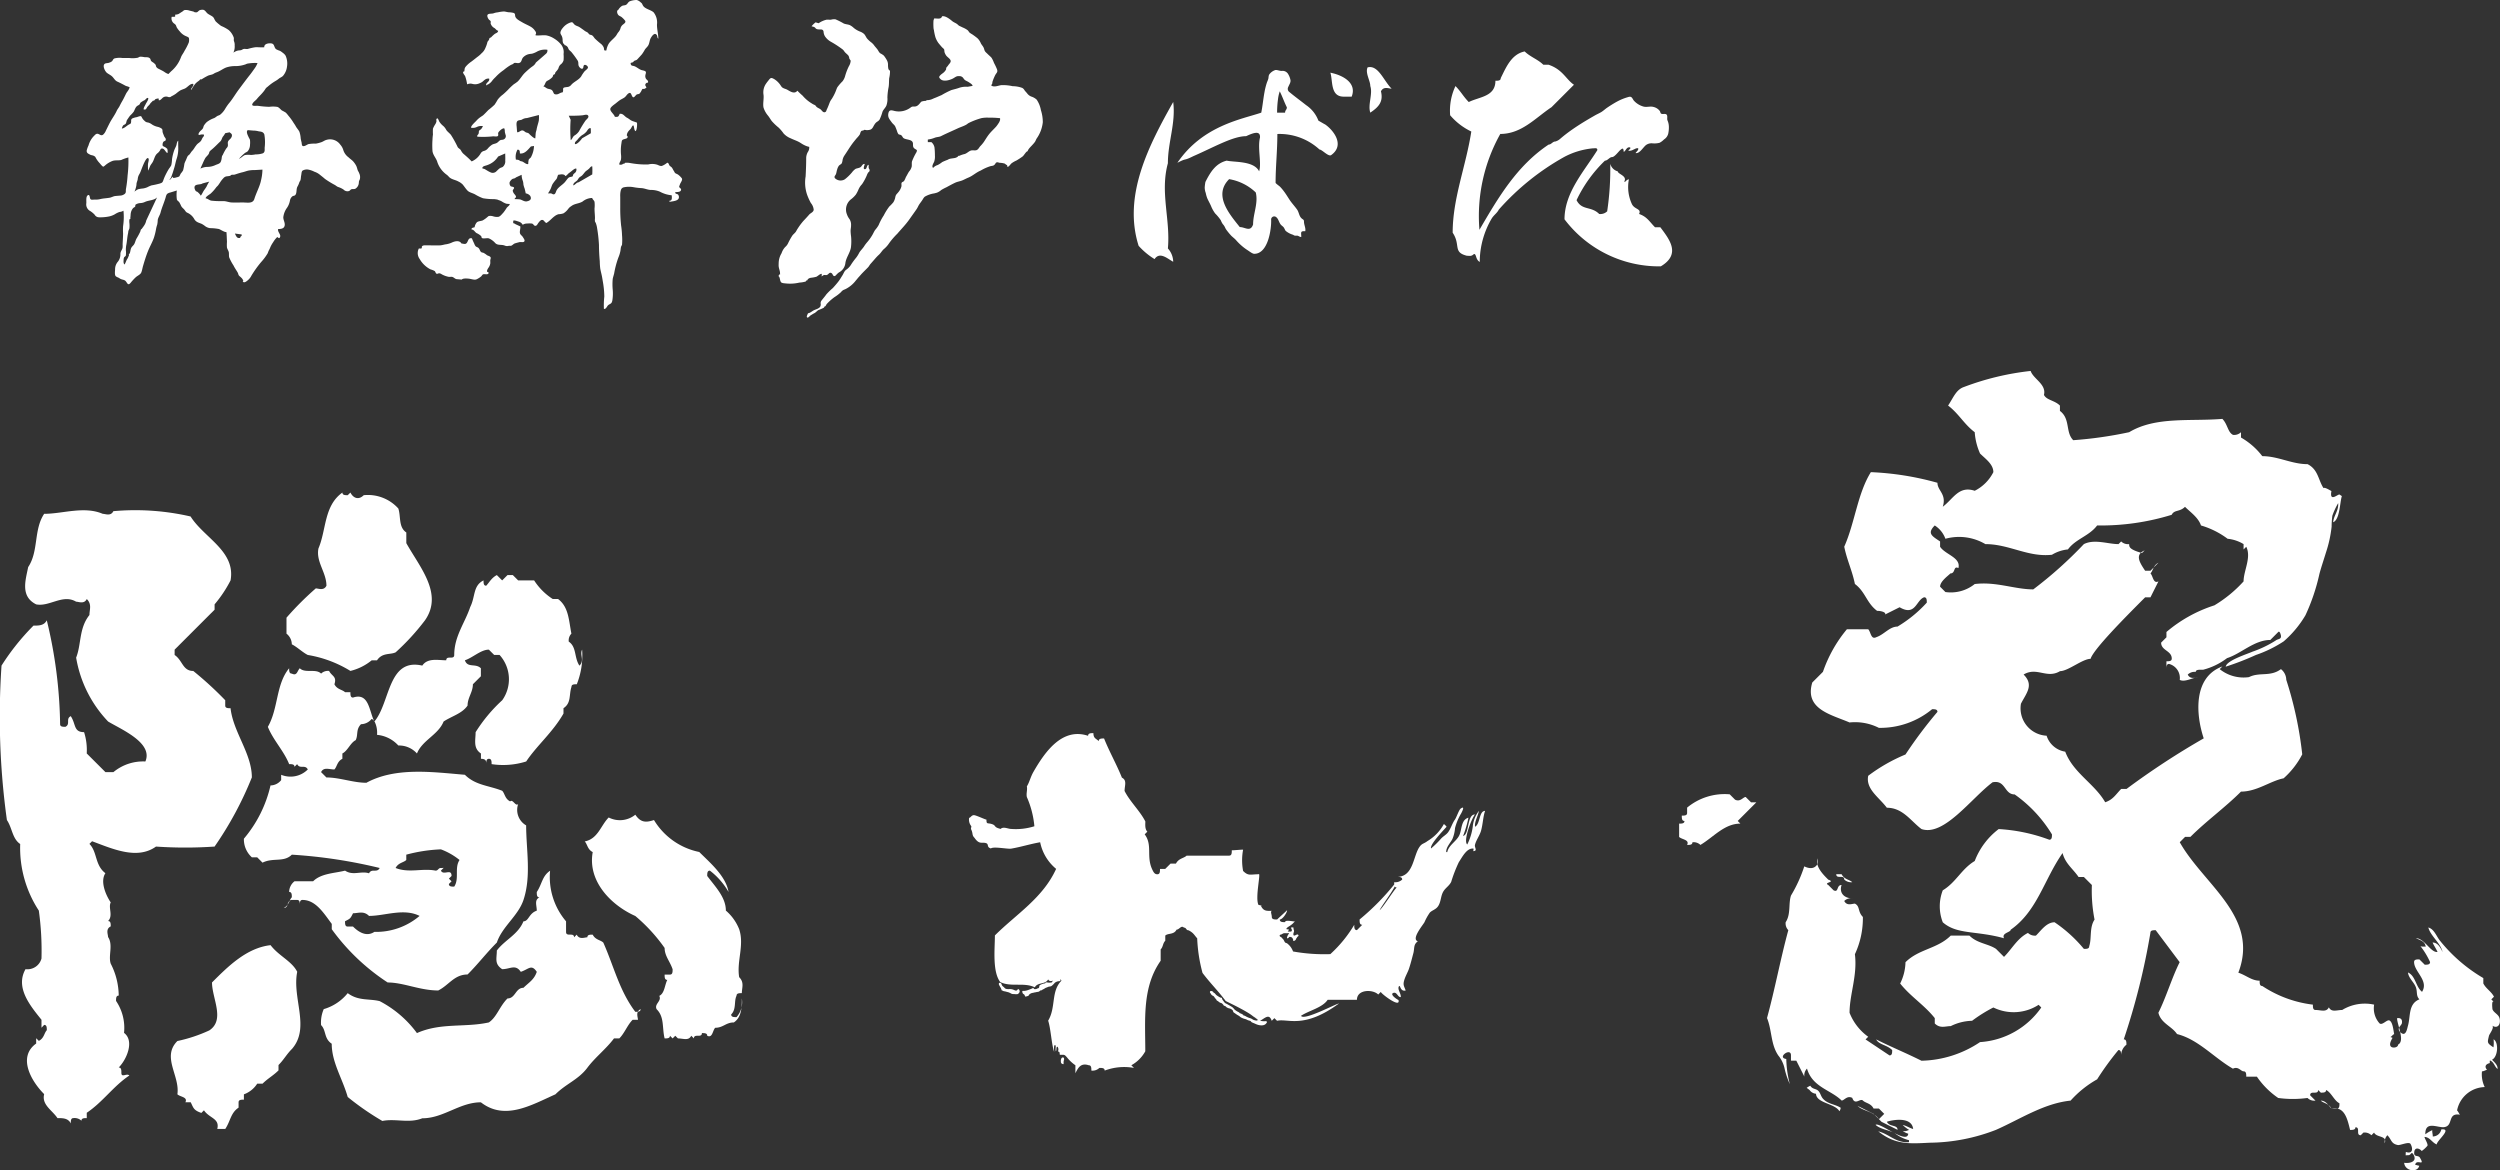
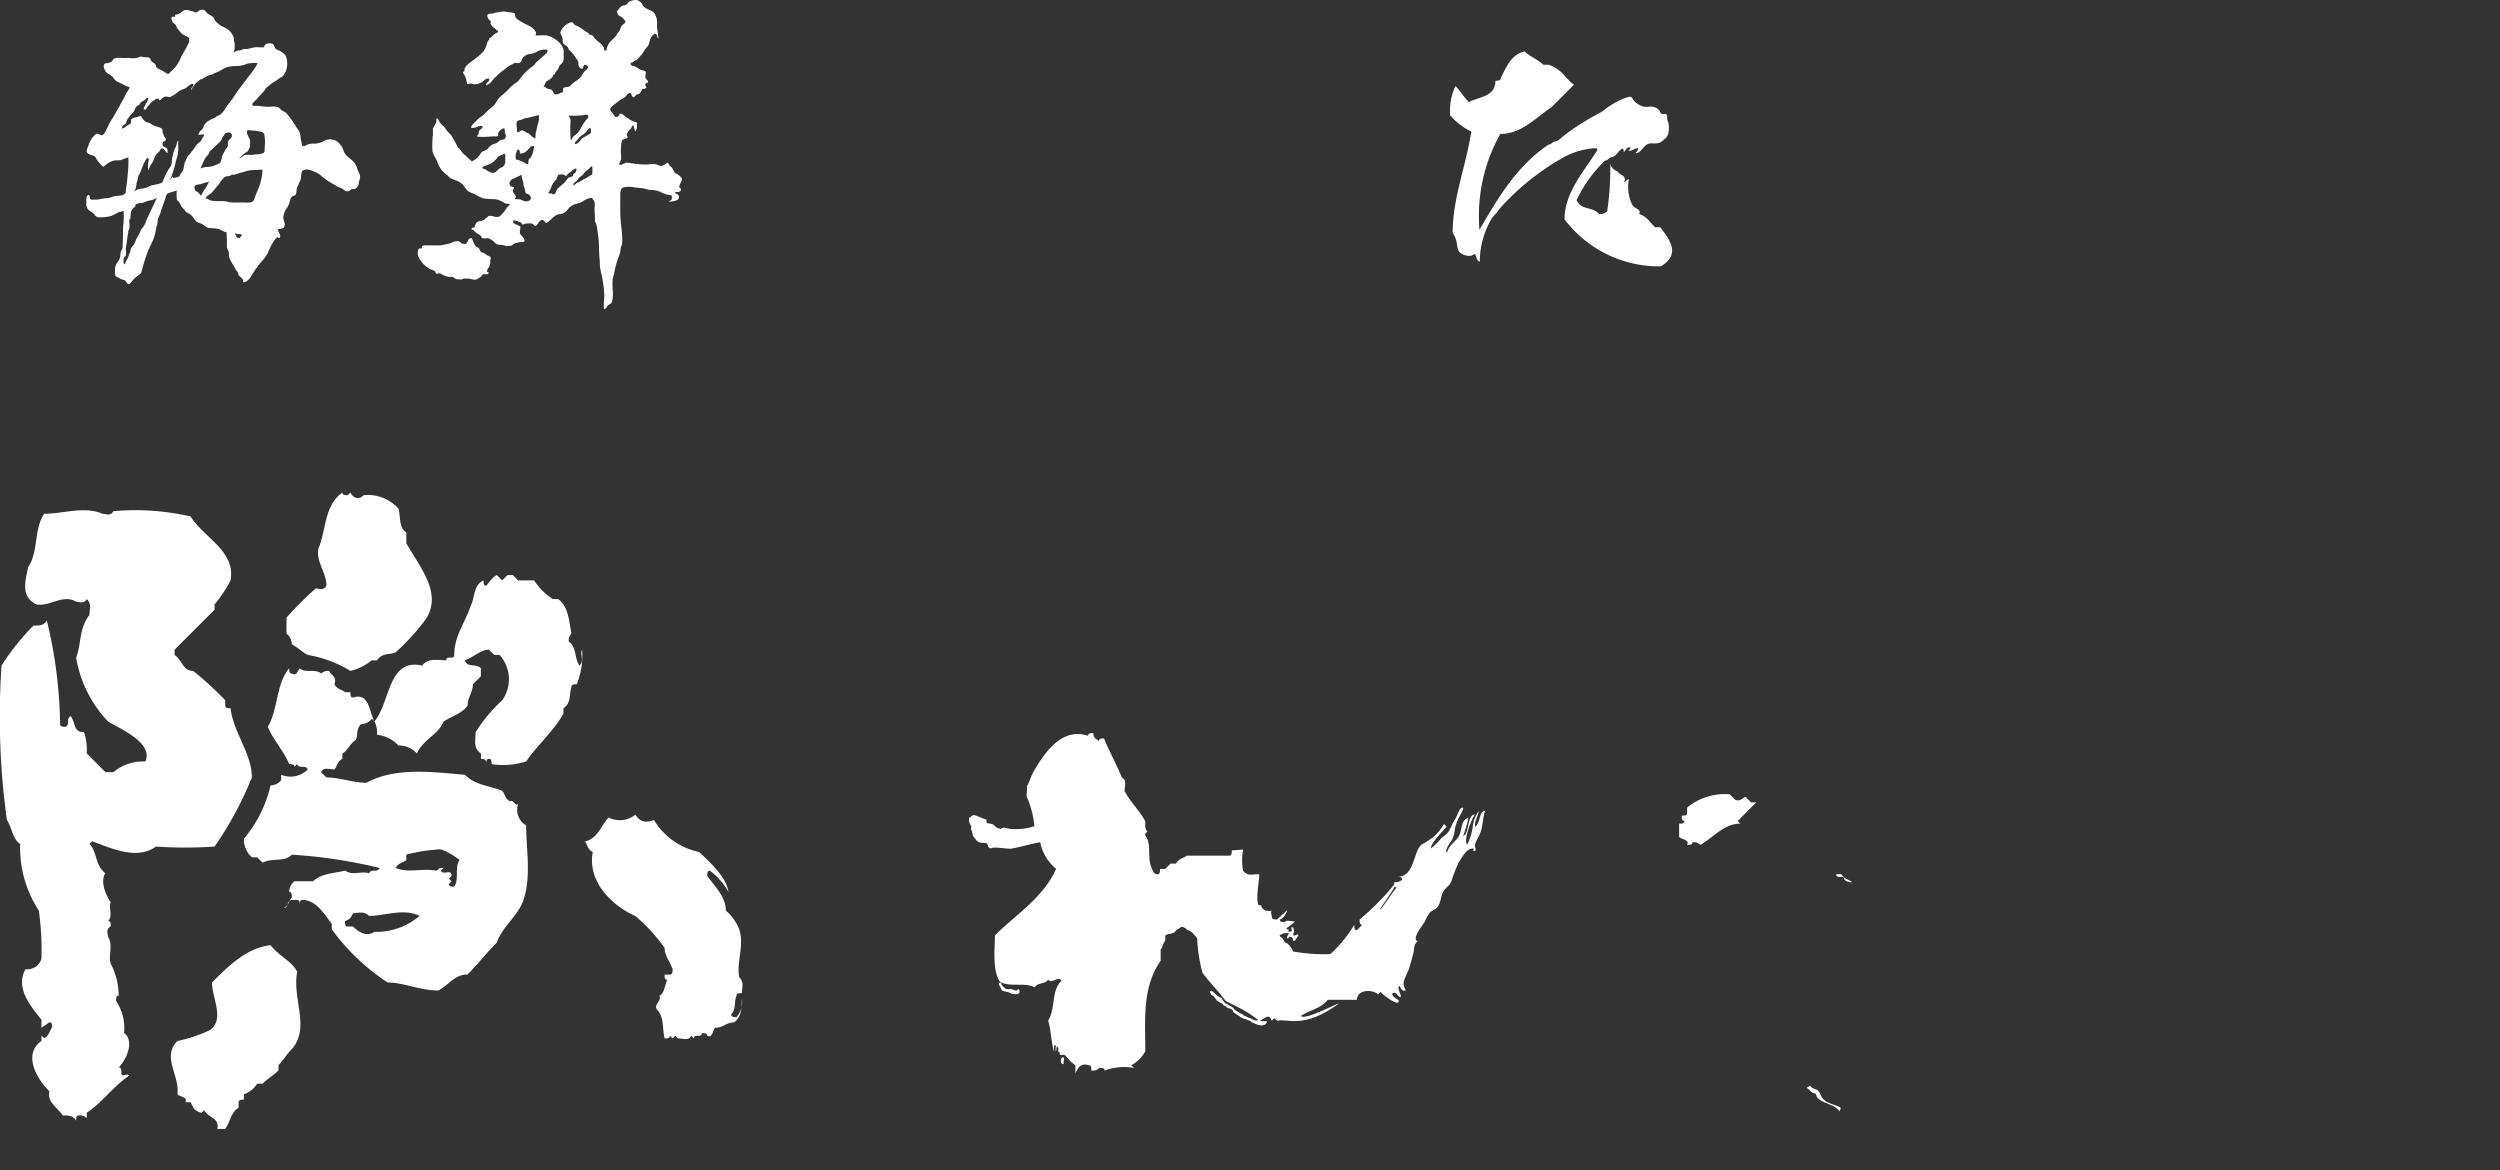
<svg xmlns="http://www.w3.org/2000/svg" width="162.633" height="76.125" viewBox="0 0 162.633 76.125">
  <rect x="0" y="0" width="162.633" height="76.125" fill="#333333" stroke="none" />
  <g id="logo_kakure" transform="translate(-6110.001 -2560.938)">
-     <path id="パス_1698" data-name="パス 1698" d="M4.954,39.144c-.866-.52-1.732.346-2.6.173-1.039-.52-.693-1.559-.52-2.425.693-1.039.347-2.425,1.04-3.465,1.212,0,2.6-.519,3.81,0,.174,0,.52.174.693-.173A16.021,16.021,0,0,1,12.4,33.6c.866,1.386,2.945,2.252,2.6,4.157a8.142,8.142,0,0,1-1.039,1.559v.347l-2.6,2.6v.347c.52.346.52,1.039,1.213,1.039a22.816,22.816,0,0,1,2.079,1.905V45.9c0,.173.173.173.346.173.173,1.559,1.386,2.945,1.386,4.5a22.63,22.63,0,0,1-2.425,4.5,28.016,28.016,0,0,1-3.811,0c-1.213.866-2.772.173-4.158-.347l-.173.173c.52.52.347,1.386,1.04,1.906-.347.519,0,1.386.346,1.9-.173.347.173.867-.173,1.213.173,0,.173.173.173.347-.346.172-.173.519-.173.692.346.52,0,1.213.173,1.733a4.613,4.613,0,0,1,.52,2.078c-.174,0-.174.174-.174.347a3.122,3.122,0,0,1,.52,2.078c.693.52.173,1.732-.346,2.252.173,0,.173.174.173.347,0,.346.346,0,.52.173-1.04.693-1.733,1.732-2.772,2.425v.347c-.173,0-.346,0-.346.173a.639.639,0,0,0-.52-.173c-.173,0-.173.173-.173.346-.174-.346-.52-.346-.867-.346-.346-.52-1.039-.867-.865-1.559-.867-.867-1.733-2.426-.52-3.292v-.346l.173.173c.347-.173.347-.52.519-.693,0-.173,0-.346-.172-.346L2.7,66.86v-.52c-.693-.866-1.732-2.078-1.039-3.291A.949.949,0,0,0,2.7,62.356a18.857,18.857,0,0,0-.173-3.118,7.441,7.441,0,0,1-1.212-4.331C.8,54.561.8,53.868.45,53.348A48.839,48.839,0,0,1,.1,43.3a15.222,15.222,0,0,1,2.079-2.6c.346,0,.693,0,.865-.347a30.094,30.094,0,0,1,.867,6.756c0,.173.173.173.346.173.347-.173,0-.519.347-.693.346.52.173,1.04.866,1.04a3.82,3.82,0,0,1,.173,1.386L6.86,50.23h.519a3.023,3.023,0,0,1,2.079-.692c.52-1.213-1.559-2.079-2.425-2.6a7.911,7.911,0,0,1-2.079-4.157c.347-.866.173-1.906.866-2.772,0-.346.173-.693-.173-1.039-.173.346-.52.173-.693.173" transform="translate(6110 2560.937)" fill="#fff" />
+     <path id="パス_1698" data-name="パス 1698" d="M4.954,39.144c-.866-.52-1.732.346-2.6.173-1.039-.52-.693-1.559-.52-2.425.693-1.039.347-2.425,1.04-3.465,1.212,0,2.6-.519,3.81,0,.174,0,.52.174.693-.173A16.021,16.021,0,0,1,12.4,33.6c.866,1.386,2.945,2.252,2.6,4.157a8.142,8.142,0,0,1-1.039,1.559v.347l-2.6,2.6v.347c.52.346.52,1.039,1.213,1.039a22.816,22.816,0,0,1,2.079,1.905V45.9c0,.173.173.173.346.173.173,1.559,1.386,2.945,1.386,4.5a22.63,22.63,0,0,1-2.425,4.5,28.016,28.016,0,0,1-3.811,0c-1.213.866-2.772.173-4.158-.347l-.173.173c.52.52.347,1.386,1.04,1.906-.347.519,0,1.386.346,1.9-.173.347.173.867-.173,1.213.173,0,.173.173.173.347-.346.172-.173.519-.173.692.346.52,0,1.213.173,1.733a4.613,4.613,0,0,1,.52,2.078c-.174,0-.174.174-.174.347a3.122,3.122,0,0,1,.52,2.078c.693.52.173,1.732-.346,2.252.173,0,.173.174.173.347,0,.346.346,0,.52.173-1.04.693-1.733,1.732-2.772,2.425v.347a.639.639,0,0,0-.52-.173c-.173,0-.173.173-.173.346-.174-.346-.52-.346-.867-.346-.346-.52-1.039-.867-.865-1.559-.867-.867-1.733-2.426-.52-3.292v-.346l.173.173c.347-.173.347-.52.519-.693,0-.173,0-.346-.172-.346L2.7,66.86v-.52c-.693-.866-1.732-2.078-1.039-3.291A.949.949,0,0,0,2.7,62.356a18.857,18.857,0,0,0-.173-3.118,7.441,7.441,0,0,1-1.212-4.331C.8,54.561.8,53.868.45,53.348A48.839,48.839,0,0,1,.1,43.3a15.222,15.222,0,0,1,2.079-2.6c.346,0,.693,0,.865-.347a30.094,30.094,0,0,1,.867,6.756c0,.173.173.173.346.173.347-.173,0-.519.347-.693.346.52.173,1.04.866,1.04a3.82,3.82,0,0,1,.173,1.386L6.86,50.23h.519a3.023,3.023,0,0,1,2.079-.692c.52-1.213-1.559-2.079-2.425-2.6a7.911,7.911,0,0,1-2.079-4.157c.347-.866.173-1.906.866-2.772,0-.346.173-.693-.173-1.039-.173.346-.52.173-.693.173" transform="translate(6110 2560.937)" fill="#fff" />
    <path id="パス_1699" data-name="パス 1699" d="M27.646,40.356a15.113,15.113,0,0,1-1.906,2.08c-.346.173-.865,0-1.212.52h-.346a3.491,3.491,0,0,1-1.386.691,7.674,7.674,0,0,0-2.772-1.038c-.346-.173-.693-.52-1.039-.693a.9.9,0,0,0-.347-.694V40.184a19.8,19.8,0,0,1,1.906-1.906c.173,0,.52.173.693-.174,0-.866-.693-1.558-.52-2.424.52-1.213.347-2.772,1.559-3.638,0,.173.173.173.346.173l.174-.173c.173.347.519.52.866.173a2.661,2.661,0,0,1,2.252.867c.173.519,0,1.211.519,1.558v.693c.866,1.56,2.426,3.292,1.213,5.023" transform="translate(6110 2560.937)" fill="#fff" />
    <path id="パス_1700" data-name="パス 1700" d="M18.465,59.065c.152,0,.2-.1.244-.213a.653.653,0,0,1-.244.213m5.89-12.126.008-.01a.337.337,0,0,0-.029-.035c.007.014.013.03.021.045M18.709,58.852a1.731,1.731,0,0,0,.145-.269.506.506,0,0,0-.145.269m4.26-13.472c-.173,0-.173-.173-.173-.347h-.347c-.173-.173-.52-.173-.693-.519.173-.52-.173-.52-.346-.866a.638.638,0,0,0-.52.173c-.346-.347-1.039,0-1.386-.347-.173.174-.173.52-.519.347-.174,0-.174-.173-.174-.347-.866,1.04-.693,2.6-1.385,3.811.346.866,1.039,1.559,1.385,2.425.174,0,.347,0,.347.173l.173-.173c.173.347.52,0,.693.347a1.589,1.589,0,0,1-1.732.346v.347a.9.9,0,0,1-.693.346,8.169,8.169,0,0,1-1.732,3.464,1.573,1.573,0,0,0,.519,1.213h.347l.346.347c.693-.347,1.386,0,1.906-.52a32.629,32.629,0,0,1,5.716.866c-.173.347-.52,0-.693.347-.519-.174-1.039.173-1.559-.174-.693.174-1.559.174-2.079.693H19.158a.9.9,0,0,0-.347.693c.174,0,.174.173.174.347a.693.693,0,0,0-.131.211.219.219,0,0,1,.131-.038h.346c.173,0,.173.173.173.347,0-.174,0-.347.173-.347.867,0,1.386.866,1.906,1.559v.346a13.774,13.774,0,0,0,3.638,3.465c1.039,0,2.078.519,3.291.519.693-.346,1.039-1.039,1.906-1.039.692-.693,1.212-1.386,1.905-2.079.346-1.039,1.386-1.732,1.732-2.771.52-1.559.173-3.291.173-4.85a1.161,1.161,0,0,1-.519-1.386c-.174.173-.347-.347-.52-.173-.347-.174-.347-.52-.52-.693-.866-.347-1.732-.347-2.425-1.04-2.079-.173-4.5-.52-6.409.52-.866,0-1.732-.346-2.6-.346l-.347-.347c.173-.347.52-.173.866-.173.173-.174.173-.52.52-.693v-.346c.346-.174.52-.694.866-.867.173-.346,0-.693.347-1.039a.9.9,0,0,0,.692-.346.454.454,0,0,1,.153.128c-.325-.7-.348-1.853-1.365-1.514m1.386,15.243c-.52.347-1.04,0-1.386-.346h-.347c-.173,0-.173-.173-.173-.346.347-.174.347-.174.52-.52.346,0,.693-.173,1.039.173,1.039,0,2.252-.519,3.291,0a4.369,4.369,0,0,1-2.944,1.039m2.078-4.677V55.6a10.151,10.151,0,0,1,2.252-.346,4.345,4.345,0,0,1,1.213.692c-.347.52,0,1.213-.347,1.733-.173,0-.346,0-.346-.173l.173-.174-.173-.173.173-.173c0-.52-.52,0-.693-.347l.182-.182a1.174,1.174,0,0,1-.182.009c-.173,0-.173.173-.346.173-.866-.173-1.733.174-2.6-.173.174-.346.52-.346.693-.52M37.693,43.3c-.347-.52-.173-1.212-.693-1.559a.638.638,0,0,1,.173-.52C37,40.356,37,39.49,36.307,38.97h-.346a4.04,4.04,0,0,1-1.213-1.212H33.709l-.347-.346h-.346l-.347.346-.346-.346c-.346.173-.52.519-.693.692-.173,0-.173-.173-.173-.346-.693.346-.52,1.039-.866,1.732-.347,1.04-1.04,1.9-1.04,3.118,0,.347-.519,0-.519.347-.52,0-1.213-.174-1.559.346-2.246-.518-2.08,2.41-3.11,3.628a1.63,1.63,0,0,1,.165.876,2.139,2.139,0,0,1,1.386.693,1.57,1.57,0,0,1,1.212.52c.347-.867,1.386-1.213,1.732-2.079.52-.347,1.213-.52,1.56-1.04,0-.519.346-.866.346-1.385l.52-.52v-.52c-.347-.346-.866,0-1.04-.519.52-.174,1.04-.693,1.559-.693l.347.346H32.5a2.355,2.355,0,0,1,.173,2.945,10.068,10.068,0,0,0-1.732,2.079c0,.519-.173,1.039.347,1.386v.346c.346,0,.346.173.346.346,0-.173,0-.346.173-.346s.174.173.174.346a4.99,4.99,0,0,0,2.251-.173c.693-1.039,1.733-1.9,2.426-3.118v-.347c.519-.345.346-.865.519-1.385,0-.173.173-.173.347-.173a5.122,5.122,0,0,0,.346-2.252c-.173.346.174.693-.173,1.039" transform="translate(6110 2560.937)" fill="#fff" />
    <path id="パス_1701" data-name="パス 1701" d="M18.985,68.246c-.346.346-.52.693-.866,1.039v.347c-.346.346-.693.52-1.039.866h-.347a1.732,1.732,0,0,1-.866.693v.346c-.173,0-.346,0-.346.174v.346c-.52.346-.52.866-.866,1.386h-.52c.173-.693-.52-.693-.866-1.213L13.1,72.4c-.519-.173-.519-.346-.692-.692h-.347c.173-.347-.346-.347-.52-.52.174-1.213-1.039-2.425,0-3.465a9.777,9.777,0,0,0,2.079-.692c1.04-.694.173-2.079.173-3.119,1.04-1.039,2.252-2.251,3.811-2.425.52.693,1.386,1.039,1.732,1.733-.346,1.732.867,3.637-.346,5.023" transform="translate(6110 2560.937)" fill="#fff" />
-     <path id="パス_1702" data-name="パス 1702" d="M38.213,69.458c-.588.784-1.386,1.039-2.079,1.732-1.559.693-3.291,1.733-4.85.52-1.386,0-2.425,1.039-3.811,1.039-.866.347-1.732,0-2.6.174a17.7,17.7,0,0,1-2.252-1.559c-.347-1.213-1.04-2.253-1.04-3.465-.519-.347-.346-.866-.693-1.212a2.191,2.191,0,0,1,.174-1.04,3.112,3.112,0,0,0,1.559-1.039c.693.52,1.386.346,2.078.52a7.03,7.03,0,0,1,2.425,2.078c1.56-.693,3.119-.346,4.678-.693.519-.346.692-1.039,1.212-1.559.52,0,.52-.693,1.039-.693.347-.346.693-.519.867-1.039-.347-.52-.52-.173-1.04,0-.346-.52-.693-.173-1.212-.173-.174,0-.174.173-.174.346,0-.173,0-.346.174-.346-.52-.347-.347-.693-.347-1.213.52-.693,1.386-1.039,1.732-1.9.347,0,.347-.52.867-.693,0-.346-.174-.693.173-.866-.173,0-.173-.173-.173-.347.346-.519.346-1.039.866-1.385a4.442,4.442,0,0,0,1.039,3.291v.692c0,.347.52,0,.52.347l.173-.173c.173.346.52.173.693.173,0-.173.173-.173.347-.173.173.346.519.346.692.52.693,1.559,1.039,3.118,2.079,4.5.173,0,.346,0,.346-.173-.346.173-.173.52-.173.693h-.346c-.347.347-.52.866-.867,1.212h-.346c-.52.694-1.212,1.213-1.732,1.906" transform="translate(6110 2560.937)" fill="#fff" />
    <path id="パス_1703" data-name="パス 1703" d="M48.087,60.451c.347,1.039-.173,2.079,0,3.118.347.346.173.693.173,1.04-.173,0-.346,0-.346.173-.174.346,0,.866-.347,1.212,0,.174.173.174.347.174a1.464,1.464,0,0,0,.346-1.213c0,.52,0,1.213-.52,1.559-.519,0-.692.347-1.212.347-.173.173-.173.692-.52.519,0-.173-.173-.173-.346-.173,0,.346-.52,0-.52.346l-.173-.173c-.173.346-.52.173-.866.173l-.173-.173-.173.173-.174-.173c0,.173-.173.173-.346.173-.173-.692,0-1.385-.52-1.9-.173-.347.347-.52.173-.866.347-.173.347-.693.52-1.04-.173,0-.173-.173-.173-.346h.346c.174,0,.174-.173.174-.346-.174-.52-.52-.867-.52-1.386a10.894,10.894,0,0,0-1.906-2.079c-1.559-.693-3.118-2.252-2.771-4.158-.347-.173-.347-.519-.52-.692.866-.174,1.04-1.04,1.559-1.559A1.593,1.593,0,0,0,41.331,53c.347.52.693.52,1.213.347a4.487,4.487,0,0,0,2.945,2.078c.693.694,1.732,1.56,1.905,2.6a4.675,4.675,0,0,0-1.212-1.386c-.174,0-.174.173-.174.347.52.693,1.213,1.386,1.213,2.252a3.109,3.109,0,0,1,.866,1.212" transform="translate(6110 2560.937)" fill="#fff" />
    <path id="パス_1704" data-name="パス 1704" d="M95.452,53.219a.451.451,0,0,1,.076-.025,7.182,7.182,0,0,1-.349,1.19c.419-.094.241-1.4.772-1.4-.219.268-.782,1.724-.5,1.953a3.67,3.67,0,0,0,.358-1.162,1.951,1.951,0,0,1,.4-1.024c-.054.322-.3.716-.251,1.034.349-.191.243-1.023.654-1.034-.134.371-.14.837-.261,1.281-.089.326-.333.63-.4.939-.036.168.193.386-.111.4a.674.674,0,0,0,.021-.163c-.444-.074-.759.592-.957.877a9.187,9.187,0,0,0-.5,1.289c-.132.262-.379.39-.519.637-.166.293-.141.658-.33.939-.147.22-.386.263-.537.416a3.536,3.536,0,0,0-.351.629c-.145.242-.866,1.1-.43,1.242-.3.208-.207.453-.293.773s-.179.7-.288,1.018c-.077.226-.222.464-.3.72-.1.327-.02.392.09.689-.226.053-.312-.093-.378-.279a.087.087,0,0,0-.053-.008c-.139.189.131.467.112.715-.2.02-.247-.353-.48-.273-.269.092.243.433.329.462.159.589-1.206-.469-1.143-.531l-.174.174c-.346-.347-1.385-.347-1.385.346H86.369c-.346.519-1.213.693-1.732,1.039.173.347,2.295-.8,2.468-.8-2.3,1.689-3.335.952-4.027,1.126l-.174-.174-.173.174c-.173-.52-.462-.145-.808.028a3.318,3.318,0,0,0-.383-.319l.354.291c.122,0,.223.028.346.028.048,0,.14-.021.17.026s-.03.107-.062.141c-.155.166-.47.1-.654.015-.078-.036-.156-.068-.234-.1s-.071-.086-.144-.11a1.323,1.323,0,0,1-.16-.049.679.679,0,0,0-.128-.06,1.113,1.113,0,0,1-.3-.114c-.055-.03-.081-.071-.13-.1-.033-.02-.067-.035-.1-.056-.072-.046-.144-.1-.213-.147a.21.21,0,0,1-.049-.04c-.023-.031-.008-.056-.026-.09a.377.377,0,0,0-.233-.149.552.552,0,0,1-.166-.065c-.045-.028-.063-.062-.108-.088-.025-.015-.058-.013-.081-.027s-.027-.038-.048-.067a.775.775,0,0,0-.058-.057.077.077,0,0,0-.051-.038.631.631,0,0,1-.167-.076.46.46,0,0,0-.056-.052c-.024-.015-.051-.025-.074-.042-.04-.03-.029-.052-.057-.09s-.037-.032-.058-.055-.053-.09-.086-.125a.33.33,0,0,0-.086-.054c-.067-.038-.071-.052-.111-.12-.026-.043-.067-.065-.059-.121.018-.114.238-.033.239.06.085.008.114.091.174.143a1.411,1.411,0,0,0,.173.116.67.67,0,0,0,.117.058l.067.01a.12.12,0,0,1,.019.076,1.485,1.485,0,0,0,.131.186.278.278,0,0,0,.086.088c.03.02.065.033.1.05l.164.094c.068.036.124.073.182.109a.977.977,0,0,1,.15.158,1.053,1.053,0,0,0,.226.152.732.732,0,0,1,.079.042.128.128,0,0,0,.034.046.315.315,0,0,1,.053.013.767.767,0,0,1,.172.094.048.048,0,0,0,.042.045.121.121,0,0,1,.067.019c.038.015.072.04.108.058a1.353,1.353,0,0,0,.252.1c.087.026.146.089.231.116.041.012.189.056.227.017s-.024-.093-.056-.109c-.154-.079-.284-.206-.43-.3-.172-.112-.35-.215-.53-.312-.345-.189-.7-.359-1.05-.534-.519-.693-.99-1.138-1.51-1.83a10.151,10.151,0,0,1-.346-2.252c-.173-.174-.217-.347-.563-.52-.173,0-.13-.173-.3-.173s-.174.173-.174.346c0-.173,0-.346.174-.346-.174-.174-.3.13-.477.13-.173.346-.562.216-.736.389V61.2c-.173.173-.13.39-.3.563V62.5c-1.213,1.732-1,3.811-1,5.89a2.3,2.3,0,0,1-.909.909l.173.173a3.6,3.6,0,0,0-1.906.174c0-.174-.173-.174-.346-.174a.636.636,0,0,1-.52.174c0-.174,0-.347-.173-.347-.519-.173-.693.173-.866.52V69.3a2.514,2.514,0,0,1-.5-.455,1.756,1.756,0,0,0-.152-.17c-.083-.074-.153-.055-.257-.054s-.113.008-.115-.086a.146.146,0,0,0-.021-.089c-.015-.018-.055-.02-.062-.032-.028-.043.006-.127,0-.176-.006-.031-.03-.136-.058-.14-.11-.018-.042.279-.11.29a.847.847,0,0,1-.007-.257c0-.039.014-.12-.035-.14-.108-.043-.066.379-.066.443-.173-.52-.217-1.516-.389-2.035.519-.867.172-1.906.865-2.6-.173-.346-.693.26-.865-.087-.174.347-.693.174-.867.52-.693-.346-1.559,0-2.252-.346-.519-.693-.346-2.165-.346-3.032,1.386-1.385,3.118-2.425,3.984-4.33a3.016,3.016,0,0,1-1.039-1.732c-.642.112-1.28.314-1.884.415-.234.04-1.147-.156-1.321-.012-.3-.083-.112-.281-.317-.346-.274-.086-.434.116-.751-.346-.19-.194-.069-.254-.231-.578l.029-.173a.672.672,0,0,1-.145-.549c.092,0,.15-.18.318-.173.149.007.727.289.808.289,0,.327.066.2.347.289.314.1.087.2.577.317.173-.173.491,0,.664,0a4.024,4.024,0,0,0,1.53-.173,6.066,6.066,0,0,0-.49-1.9c-.052-.242.047-.456,0-.693.174-.28.236-.612.433-.953.775-1.35,1.892-2.892,3.551-2.338,0-.174.173-.174.346-.174,0,.347.173.347.347.52,0-.173.173-.173.346-.173.346.866.814,1.683,1.161,2.549.346.174.173.52.173.866.346.693,1,1.291,1.351,1.984,0,.173-.043.49.13.664l-.173.173c.519.693.1,1.414.476,2.252.1.223.173.346.347.346s.173-.173.173-.346H75.8l.347-.346H76.5c.173-.347.52-.347.693-.52H79.96c.173,0,.173-.174.173-.347.173,0,.563-.043.736-.043a3.734,3.734,0,0,0,0,1.386c.346.346.477.216,1,.216.194-.194-.238,1.516,0,1.992.433.087,0,.087.173.087.174.346.39.3.737.3-.174,0-.044.217-.044.39s.173.173.347.173c.173-.173.476-.433.649-.606,0,.173-.3.606-.476.606,0,.173.173.173.346.173,0-.173.477-.043.65-.043-.031,0-.14.128-.168.152a1.768,1.768,0,0,1-.189.143c-.039.023-.286.165-.179.213.044.019.1-.037.12.025s-.051.068-.06.111a.445.445,0,0,0,.232,0c.056-.033.029-.136.006-.177s-.066-.066.021-.079a.3.3,0,0,1,.089,0c.047.019.019.045.025.089s.048.106.032.173-.061.163-.032.232c.05.121.244-.126.316,0,.021.035,0,.063-.024.089l-.031.02a.078.078,0,0,0-.035.059.592.592,0,0,0-.052.065c-.014.022-.019.059-.035.08s-.1.086-.139.068-.016-.057-.026-.093a.453.453,0,0,0-.037-.077c-.033-.06-.069-.071-.138-.088-.1-.022-.082.036-.15.076-.1.06-.074-.064-.052-.109A1.076,1.076,0,0,1,83.8,60.8c.02-.031.062-.037.055-.088a.741.741,0,0,0-.17,0,.854.854,0,0,0-.175,0,.739.739,0,0,0-.127.067c-.05.024-.153.022-.133.108.011.05.076.06.11.092s.071.081.108.118c.065.061.079.165.142.221.026.024.054.021.084.034a.337.337,0,0,1,.107.076,1.122,1.122,0,0,1,.317.469,11.45,11.45,0,0,0,2.425.173A8.321,8.321,0,0,0,88.1,60.162c0,.174,0,.347.174.347l.346-.347c-.173,0-.173-.173-.173-.346a15.806,15.806,0,0,0,2.375-2.431c.112.174-.969,1.563-1.071,1.829.21-.161,1.032-1.477,1.121-1.477-.174,0-.174-.173-.174-.346a.637.637,0,0,0,.52-.173c0-.173-.173-.173-.346-.173,1.11,0,1.046-1.4,1.5-1.988.156-.2.266-.167.494-.344a2.908,2.908,0,0,0,1.065-1.107.9.9,0,0,1,.176.178c-.277.307-1.1,1.164-1.013,1.412a5.95,5.95,0,0,0,.642-.628c.134-.154.334-.255.455-.41.187-.241.274-.582.456-.838.109-.154.26-.637.381-.722.307-.214.075.223.028.316a3.569,3.569,0,0,0-.4.954,2.282,2.282,0,0,1-.174.72c-.131.247-.416.54-.4.835a.075.075,0,0,0,.068.008c.1-.47.623-.706.8-1.128.142-.346.112-.917.507-1.084" transform="translate(6110 2560.937)" fill="#fff" />
    <path id="パス_1705" data-name="パス 1705" d="M65.092,64.233l-.023-.006A.456.456,0,0,0,65,64.089c-.036-.078-.035-.185.088-.147.061.02.068.1.093.146.041.085.109.1.166.174.1.122.289.069.433.086a.657.657,0,0,1,.18.051c.054.023.127.064.189.03.043-.023.055-.1.115-.075s.074.126.066.169a.246.246,0,0,1-.037.072.493.493,0,0,1-.078.074.83.83,0,0,1-.233,0,.458.458,0,0,1-.18-.022,1.211,1.211,0,0,0-.195-.094c-.076-.018-.149-.04-.223-.058a.633.633,0,0,1-.126-.028c-.029-.014-.047-.04-.084-.029Z" transform="translate(6110 2560.937)" fill="#fff" />
-     <path id="パス_1706" data-name="パス 1706" d="M66.708,64.839a.6.6,0,0,1-.057-.109c-.026-.051-.075-.055-.111-.1a.287.287,0,0,1-.037-.14c.017-.045.076-.027.118-.027a.971.971,0,0,0,.318-.079,1.883,1.883,0,0,0,.282-.12c.042.065.037.085.123.085a.234.234,0,0,0,.128-.038c.059-.028.1-.009.125-.078.013-.036.015-.112.041-.14a.694.694,0,0,1,.109-.056c.037-.019.077-.027.116-.043s.1-.009.138-.034a.057.057,0,0,1,.034-.048.329.329,0,0,1,.088,0,.8.8,0,0,0,.29,0c.045-.026.087-.153.114-.192s.07-.122.122-.145c.1-.044.2.028.268.09.026.023.066.039.074.077.012.057-.033.082-.081.089a.458.458,0,0,0-.3.114,1.162,1.162,0,0,1-.2.195c-.072.05-.151.029-.229.064a1.3,1.3,0,0,1-.13.051.519.519,0,0,0-.123.073c-.038.023-.078.033-.116.057a.108.108,0,0,1-.034.03c-.03.016-.064.007-.089.018-.046.022-.072.069-.128.083s-.106.015-.16.029-.1.016-.144.029-.087.017-.13.028c-.074.019-.2.094-.217.18Z" transform="translate(6110 2560.937)" fill="#fff" />
    <path id="パス_1707" data-name="パス 1707" d="M69.191,69.228a.229.229,0,0,1-.109-.028.131.131,0,0,1-.065-.115.392.392,0,0,1,.03-.232c.035-.059.123-.1.167-.017a.213.213,0,0,1,0,.132.467.467,0,0,0-.023.144" transform="translate(6110 2560.937)" fill="#fff" />
-     <path id="パス_1708" data-name="パス 1708" d="M151.155,31.753c.077-.077.436.155.513.194-.146.763.443.17.529.227.041.027.117.079.149.1-.133.413-.13,1.535-.565,1.7.034-.438.363-.742.327-1.243a4.485,4.485,0,0,0-.381.824,5.877,5.877,0,0,0-.047.709,8.009,8.009,0,0,1-.364,1.667c-.136.45-.3.926-.427,1.394a12.87,12.87,0,0,1-.911,2.7,6.855,6.855,0,0,1-1.416,1.7,7.994,7.994,0,0,1-1.807.884,17.86,17.86,0,0,1-1.964.761c.056-.4,1.368-.81,1.74-.975a7.12,7.12,0,0,0,1.512-.727c.149-.118.36-.063.342-.3,0-.03-.073-.356-.175-.255l-.519.52c-1.039,0-1.915.9-2.813,1.181a4.354,4.354,0,0,1-1.558.756c-.173,0-.48-.032-.48.141a.633.633,0,0,0-.519.174c.173.346.519.173.693.173-.347,0-.867.346-1.213.173a.949.949,0,0,0-.693-1.039c-.173,0-.173.173-.173.346v-.519c.173,0,.346,0,.346-.174,0-.519-.692-.519-.692-1.039l.346-.347v-.346a9.069,9.069,0,0,1,3.118-1.732,8.32,8.32,0,0,0,1.9-1.559c0-.693.52-1.559.174-2.252l-.174.173v-.346a2.46,2.46,0,0,0-1.039-.347,5.424,5.424,0,0,0-1.732-.866c-.173-.519-.693-.866-1.04-1.213-.346.347-.692.174-.866.52a15.637,15.637,0,0,1-4.85.693c-.52.693-1.386.866-1.9,1.559a2.46,2.46,0,0,0-1.039.347c-1.56.173-2.772-.693-4.331-.693a3.36,3.36,0,0,0-2.6-.347,1.726,1.726,0,0,0-.693-.866c-.519.52-.173.693.347,1.04v.346c.346.52,1.365.695,1.192,1.388-.346-.174-.173.346-.52.346-.173.173-.672.518-.672.864l.346.347a2.48,2.48,0,0,0,1.906-.52c1.386-.173,2.6.347,3.811.347a26.668,26.668,0,0,0,3.291-2.945c.693-.347,1.559,0,2.252,0l.173-.173a.638.638,0,0,0,.52.173c0,.173,0,.346.834.582l.174-.173c-.662.284-.315.8.031,1.323h.347l.52-.52c-.347.174-.347.52-.52.693.173.173.173.693.52.52q-.261.519-.52,1.039h-.347c-1.386,1.386-3.361,3.386-3.55,4-.52,0-1.464.8-1.984.8-.866.52-1.505-.3-2.371.221.693.692.173,1.212-.174,1.9a1.784,1.784,0,0,0,1.67,2.079,1.517,1.517,0,0,0,1.212,1.039c.52,1.386,1.906,2.079,2.6,3.291.519-.173.693-.519,1.039-.866h.347a50.4,50.4,0,0,1,5.023-3.291c-.52-1.559-.693-3.984,1.213-4.677l-.174.173a2.48,2.48,0,0,0,1.906.52c.693-.347,1.386,0,2.079-.52a.9.9,0,0,1,.346.693,24.3,24.3,0,0,1,1.039,4.851,5.4,5.4,0,0,1-1.212,1.559c-.866.172-1.732.865-2.772.865-1.039,1.04-2.252,1.906-3.291,2.945h-.347l-.346.347c1.559,2.772,5.2,4.85,3.811,8.488.52.173.866.52,1.386.52,0,.173,0,.346.173.346a7.583,7.583,0,0,0,3.291,1.212c0,.174,0,.347.173.347.347,0,.693.173.867-.173.173.346.519.173.866.173a2.832,2.832,0,0,1,2.078-.347,1.461,1.461,0,0,0,.346,1.212c.17.17.479-.249.641-.185.229.09.265.666.317.889-.106.044-.145.141-.243.192a1.146,1.146,0,0,1,.134.052c.014.01-.3.434-.076.59.122.086.44.039.44-.151-.173,0-.173-.173-.173-.347,0,.174,0,.347.173.347.465-.233-.065-1.3-.068-1.716.24-.039.35.073.317.317-.023.167-.39.336-.084.609.335.3.413-.205.483-.461.166-.612.013-1.4.738-1.694-.229-.229-.119-.479-.227-.777-.125-.345-.474-.588-.516-.97.5.226.5.935.915,1.26.455-.725-.518-1.31-.518-1.938,0-.173.173-.173.346-.173l.347.346c.173,0,.346,0,.346-.173a4.951,4.951,0,0,0-.626-1.035c.12.054.249.014.345.037-.055-.355-.342-.41-.64-.557.569.02.96.953,1.407.9-.089-.21-.23-.405-.321-.613.333-.011.524.342.648.619-.11-.573-.786-1.045-.926-1.6.4.11.541.62.785.892a10.245,10.245,0,0,0,2.793,2.4v.347c.173.346.52.52.693.866l-.173.173.173.173c-.176-.175-.1.43-.1.459.074.233.381.325.456.577.113.382-.1.742-.477.492.176.117-.179.551-.206.672-.1.443-.141.461.293.747a1.924,1.924,0,0,0,.007-.522c.348.181.289,1.144-.1,1.328.165.173.371.342.365.6-.2-.13-.224-.449-.5-.555-.025.053,0,.118-.015.175-.262.063-.359.229-.174.436-.08.008-.208.1-.33.1a1.878,1.878,0,0,0,.18,1.023,1.878,1.878,0,0,0-1.8,1.52c.078.069.127.212.19.276-.849-.14-.4.733-1.034.81-.425.052-1.241-.442-1.221.466a2.269,2.269,0,0,1,.456-.271c-.026.121.041.3.026.412a.567.567,0,0,0,.558-.46c.749-.074-.291.723-.3.979-.309-.126-.436-.469-.793-.491,0,.1.261.492.186.582a2.049,2.049,0,0,1-.367.337c-.149-.184-.444-.265-.485.053-.052.389.252.184.367.378.367.625-.218.041-.309.463.1.018.163.051.267.062-.116.483-.945.345-.982-.19.414.057.917-.1.556-.611a.12.12,0,0,0-.087-.014c-.14.172-.16.115-.37.14a1.237,1.237,0,0,1,.011-.222c.419.151.495-.175.305-.518-.1-.175-.678.1-.827.068-.454-.085-.4-.357-.68-.636a.639.639,0,0,0-.173.52c.173-.52-.52-.346-.694-.693l-.173.173a.636.636,0,0,0-.519-.173l-.173.173c-.347,0,0-.519-.347-.519,0,.173-.173.173-.347.173-.173-.693-.346-1.559-1.212-1.386-.173-.346-.52-.346-.693-.519.346,0,.52.346.693.519h.346c.174,0,.174-.173.174-.346-.347-.173-.52-.693-.867-.866,0,.173-.173.173-.346.173l-.173-.173c0,.346-.52,0-.52.346l.346.347a.633.633,0,0,1-.519-.174,6.992,6.992,0,0,1-1.906,0,5.273,5.273,0,0,1-1.385-1.385h-.693c0-.174,0-.347-.174-.347s-.346-.346-.692-.173c-1.213-.693-2.252-1.906-3.638-2.252-.347-.52-1.039-.693-1.212-1.386.519-1.039.865-2.252,1.385-3.291l-1.559-2.079c-.173,0-.346,0-.346.173a45.067,45.067,0,0,1-1.733,6.929c.174,0,.174.174.174.347a.9.9,0,0,0-.347.693c0-.173,0-.347-.173-.347a18.178,18.178,0,0,0-1.386,1.906A6.752,6.752,0,0,0,134.7,71.6c-1.732.173-3.291,1.212-4.85,1.9a12.18,12.18,0,0,1-4.307.838c-1.319.065-2.244.15-3.356-.739.71.17,1.136.763,2,.705,0,0,0-.13,0-.128a2.643,2.643,0,0,1-.949-.468c-.388-.205-.9-.237-1.224-.53.246-.212,2.053,1.309,2.126.573a.989.989,0,0,1-.366-.186c.19.061.278-.015.425-.057a2.217,2.217,0,0,1-.421-.323c.239.044.447.2.68.26-.105-.945-1.723-.492-1.709-.465.174.347.693.173.693.52l-1.039-.52-.52-.519-1.039-.52c.346.347,1.039.347,1.386.866l.346-.346-.346-.347h-.347c-.173-.346-.519-.346-.693-.519s-.519.346-.693-.174c-.346-.173-.519.174-.692.174-.694-.693-1.906-.866-2.252-2.079a.634.634,0,0,0-.174.52L116.857,69h-.347v-.347c0-.535-.943.151-.306.238a7,7,0,0,0,.233,1.642,5.256,5.256,0,0,1-.344-1.025,2.007,2.007,0,0,0-.41-.847c-.5-.741-.4-1.612-.732-2.433.52-1.9.866-3.81,1.386-5.716a.636.636,0,0,1-.173-.519c.346-.52.173-1.213.346-1.733a9.215,9.215,0,0,0,.866-1.9c.347.173.693.173.867-.173v-.347c-.174.52.346,1.04.693,1.386.519.173-.347.173,0,.347l.346.346c.346.173.173-.346.52-.346-.174.519.173.866.692.866a.636.636,0,0,0-.519.173c.173.346.519.173.693.173.346.173.173.52.519.866a5.539,5.539,0,0,1-.519,2.425c.173,1.386-.347,2.6-.347,3.811a3.492,3.492,0,0,0,1.213,1.559l-.173.173,1.559,1.04c.173,0,.173-.173.173-.347-.347-.346-.866-.346-1.04-.693,1.04.52,1.906.867,2.946,1.386a7.1,7.1,0,0,0,3.81-1.212,5.262,5.262,0,0,0,3.984-2.252l-.173-.174a2.991,2.991,0,0,1-2.945.174,9.583,9.583,0,0,0-1.385.866,3.265,3.265,0,0,0-1.386.346c-.347,0-.693.174-1.04-.173v-.347c-.692-.866-1.559-1.385-2.251-2.251a3.269,3.269,0,0,0,.346-1.386c.866-.866,2.079-.866,2.945-1.732h1.212c.52.519,1.213.519,1.733.866l.519.52c.52-.52.866-1.213,1.559-1.56a.636.636,0,0,0,.52.174c.346-.347.693-.866,1.212-.866a9.065,9.065,0,0,1,1.906,1.732c.173,0,.346,0,.346-.174.173-.519,0-1.212.347-1.732a9.831,9.831,0,0,1-.174-2.251l-.519-.52h-.347c-.346-.52-.866-.866-1.039-1.559-1.212,1.732-1.643,3.775-3.375,4.988,0,.173-.609.208-.436.555-1.832-.509-3.059-.225-3.984-1.039a2.873,2.873,0,0,1,0-2.079c.866-.52,1.212-1.386,2.079-1.906a4.72,4.72,0,0,1,1.559-2.078,11.165,11.165,0,0,1,3.291.693c.174,0,.174-.174.174-.347a8.7,8.7,0,0,0-2.426-2.6c-.693,0-.572-.963-1.438-.789-1.386,1.039-3.165,3.542-4.624,3.041-.694-.52-1.213-1.386-2.253-1.386-.519-.693-1.385-1.213-1.212-2.079a11.055,11.055,0,0,1,2.425-1.385,28.8,28.8,0,0,1,2.079-2.772c0-.174-.174-.174-.347-.174a5.29,5.29,0,0,1-3.464,1.213A3.432,3.432,0,0,0,120.321,47c-1.213-.52-2.945-.867-2.425-2.6.173-.173.52-.519.693-.693a8.793,8.793,0,0,1,1.559-2.771h1.386c.173.173.173.693.519.519.52-.173.867-.692,1.386-.692a8.347,8.347,0,0,0,1.906-1.559c0-.174,0-.347-.173-.347-.52.173-.556,1.261-1.595.647l-.944.472c.078-.11-.174-.236-.52-.236-.693-.52-.752-1.229-1.445-1.749-.174-.866-.52-1.559-.693-2.425.693-1.559.866-3.464,1.732-4.85a18.83,18.83,0,0,1,4.331.692c0,.52.609.728.346,1.559.693-.519,1.039-1.385,2.079-1.039a2.73,2.73,0,0,0,1.212-1.212c0-.52-.519-.867-.866-1.213a4.076,4.076,0,0,1-.346-1.386c-.693-.519-1.04-1.212-1.732-1.732.346-.52.519-1.039,1.039-1.212a17.571,17.571,0,0,1,4.331-1.04c.173.52,1.039.866.866,1.559.173.347.692.347,1.039.693v.347c.693.519.346,1.385.866,1.905a26.188,26.188,0,0,0,3.638-.52c1.732-1.039,3.984-.692,6.063-.866.346.347.346.866.693,1.04a.633.633,0,0,0,.519-.174v.347a4.648,4.648,0,0,1,1.386,1.212c1.039,0,1.906.52,2.945.52.693.346.693,1.039,1.039,1.559" transform="translate(6110 2560.937)" fill="#fff" />
    <path id="パス_1709" data-name="パス 1709" d="M113.565,52.887c-.173.173-.346.347-.52.52l.174.173c-1.04,0-1.732.866-2.6,1.386a.636.636,0,0,0-.519-.173c0,.173-.173.173-.347.173.174-.347-.346-.347-.519-.52V53.58c.173,0,.346,0,.346-.173-.173,0-.173-.173-.173-.347.173,0,.346,0,.346-.173V52.54a3.821,3.821,0,0,1,2.772-.866l.346.347c.347.173.52-.173.693-.173l.347.346h.346l-.693.693" transform="translate(6110 2560.937)" fill="#fff" />
    <path id="パス_1710" data-name="パス 1710" d="M119.975,57.217c0-.347-.52,0-.52-.347h.347c.173.347.519.347.692.52a.636.636,0,0,1-.519-.173" transform="translate(6110 2560.937)" fill="#fff" />
    <path id="パス_1711" data-name="パス 1711" d="M117.531,70.769a1.156,1.156,0,0,1,.237-.137c.134.234.371.178.521.334s.159.354.317.525c.309.335.769.339,1.137.573a.414.414,0,0,1-.084.225c-.286-.51-1.5-.518-1.521-1.135a.564.564,0,0,1-.418-.243Z" transform="translate(6110 2560.937)" fill="#fff" />
    <path id="パス_1712" data-name="パス 1712" d="M23.352,11.219a.934.934,0,0,1-.088-.16,2.252,2.252,0,0,0-.079-.252A1.474,1.474,0,0,0,23,10.528c-.093-.114-.221-.187-.328-.294a.936.936,0,0,1-.329-.442.941.941,0,0,0-.209-.386A.811.811,0,0,0,21.24,9.1c-.132.033-.223.119-.355.158a2.117,2.117,0,0,1-.342.087,2.168,2.168,0,0,0-.486.033c-.1.039-.328.226-.41.068a1.6,1.6,0,0,1-.027-.181A2.478,2.478,0,0,1,19.562,9a1.6,1.6,0,0,0-.085-.43c-.059-.123-.164-.223-.232-.349s-.131-.2-.2-.317a3.757,3.757,0,0,0-.283-.378,2,2,0,0,0-.164-.194,2.227,2.227,0,0,0-.255-.143c-.092-.068-.179-.192-.293-.233a1.807,1.807,0,0,0-.535-.006,6.064,6.064,0,0,1-.724-.064c-.133-.015-.458.055-.368-.133.06-.125.2-.207.29-.314.116-.147.255-.269.375-.412a2.006,2.006,0,0,0,.154-.2.5.5,0,0,1,.17-.184,3.2,3.2,0,0,1,.48-.355,1.624,1.624,0,0,0,.267-.184c.088-.063.2-.1.267-.185a1.139,1.139,0,0,0,.245-.578,1.254,1.254,0,0,0-.09-.715.627.627,0,0,0-.172-.18,1.315,1.315,0,0,0-.194-.137,1.338,1.338,0,0,1-.254-.108c-.151-.126-.086-.348-.315-.377-.165-.021-.469.016-.454.251-.192.02-.392-.011-.585,0a3.416,3.416,0,0,0-.485.11c-.081.017-.175-.013-.255,0s-.129.067-.2.082-.148.01-.22.031a.9.9,0,0,0-.265.129.919.919,0,0,0,.085-.471.6.6,0,0,0-.028-.232c-.047-.122-.021-.138-.025-.255a1.148,1.148,0,0,0-.329-.509,2.537,2.537,0,0,0-.485-.267.708.708,0,0,1-.127-.092,2.506,2.506,0,0,1-.242-.211,1.366,1.366,0,0,1-.094-.165.34.34,0,0,0-.108-.143c-.1-.075-.225-.124-.323-.2S13.351.659,13.21.636a.551.551,0,0,0-.2.022c-.084.029-.126.112-.2.141a.266.266,0,0,1-.116,0C12.642.8,12.626.768,12.6.759,12.515.733,12.4.711,12.321.688A.7.7,0,0,0,12,.658c-.058.02-.112.088-.17.118s-.139.095-.218.136a.526.526,0,0,1-.212.04c0,.045-.006.092-.009.136-.072.009-.149,0-.221.009a.41.41,0,0,0,.18.45c.11.078.1.131.154.245a1.551,1.551,0,0,0,.187.246.994.994,0,0,0,.428.324c.057.026.148.055.173.115a.694.694,0,0,1-.008.283A3.735,3.735,0,0,1,12,3.316c-.067.15-.172.256-.229.417a2.2,2.2,0,0,1-.643.911l-.173.173a.968.968,0,0,1-.28-.151c-.115-.07-.23-.124-.349-.185a.356.356,0,0,1-.152-.12c-.031-.042-.031-.118-.054-.153a.907.907,0,0,0-.146-.136.757.757,0,0,1-.139-.1c-.034-.041-.036-.123-.07-.161-.1-.112-.237-.08-.375-.092a1.365,1.365,0,0,0-.254-.03c-.081.007-.1.039-.167.066a1.731,1.731,0,0,1-.554.02H7.972a1.354,1.354,0,0,0-.528.028c-.09.043-.092.107-.15.176a.429.429,0,0,1-.169.091c-.12.059-.274.014-.345.118-.1.143.058.465.188.562.1.074.218.131.3.2.138.116.2.286.364.359s.348.169.517.261c.072.04.151.047.22.08.106.05.063.044.032.121-.051.13-.146.211-.209.341-.086.177-.169.35-.267.514-.056.095-.114.214-.158.3s-.128.18-.181.3c-.124.267-.292.482-.423.726-.095.178-.181.363-.27.538a.716.716,0,0,1-.188.274c-.115.077-.181.006-.295-.044-.151-.064-.225.059-.334.165a1.423,1.423,0,0,0-.316.578,1.666,1.666,0,0,0-.117.319c-.021.173.093.212.221.281.075.04.179.037.256.086s.06.021.115.124a1.5,1.5,0,0,0,.226.316c.055.06.1.125.159.182.1.1.1.089.208,0a1.584,1.584,0,0,1,.491-.3c.185-.065.384-.015.571-.064a2.686,2.686,0,0,1,.463-.163,7.97,7.97,0,0,1-.052,1.18,7.867,7.867,0,0,1-.109.887c-.015.129.022.21-.072.3a.511.511,0,0,1-.309.115c-.109.01-.21.016-.319.028s-.241.09-.359.11c-.211.037-.417.04-.622.092a1.294,1.294,0,0,1-.342.03c-.2,0-.289.055-.322-.145-.013-.076-.041-.221-.153-.123s-.067.382-.077.5a.49.49,0,0,0,.2.48,1.461,1.461,0,0,1,.34.269.33.33,0,0,0,.292.17,2.813,2.813,0,0,0,.667-.059,1.327,1.327,0,0,0,.348-.134,1.389,1.389,0,0,1,.314-.155.517.517,0,0,0,.254-.083,3.958,3.958,0,0,1-.024,1.009,3.717,3.717,0,0,0,0,.46c0,.251-.023.5-.03.75a.985.985,0,0,1-.005.2c-.035.153-.13.216-.139.388a.777.777,0,0,1-.155.5.756.756,0,0,0-.191.49c0,.126-.044.372.043.466a.551.551,0,0,0,.16.087c.056.025.105.065.151.088.131.066.261.044.354.169.107.145.144.27.3.089a3.659,3.659,0,0,1,.331-.36c.12-.111.309-.174.369-.325.052-.133.073-.289.115-.429.094-.319.19-.632.316-.947.119-.3.281-.575.385-.868a4.085,4.085,0,0,0,.143-.584,1.951,1.951,0,0,1,.073-.275,1.556,1.556,0,0,0,.034-.3c.027-.169.142-.319.183-.481.086-.339.239-.66.339-1.014a.529.529,0,0,1,.085-.2.485.485,0,0,1,.2-.092c.145-.043.3-.091.435-.134a2.281,2.281,0,0,0,0,.566c.023.107.1.114.166.21a2.108,2.108,0,0,1,.114.228c.063.121.155.169.225.262s.09.144.194.188a.968.968,0,0,1,.449.428c.122.186.279.21.461.285a1.46,1.46,0,0,1,.223.145.688.688,0,0,0,.333.138,3.084,3.084,0,0,1,.577.057c.135.052.347.208.487.2.018.21.023.428.033.639a2.144,2.144,0,0,0,0,.367c.024.1.091.192.116.29s0,.235.029.347a3.1,3.1,0,0,0,.283.532c.078.166.189.312.275.467.028.052.032.108.062.162s.108.1.147.145a.493.493,0,0,1,.154.233.046.046,0,0,1-.043-.013c.047.2.25.036.329-.034a.923.923,0,0,0,.238-.3,6.916,6.916,0,0,1,.627-.879,3.5,3.5,0,0,0,.437-.587,1.765,1.765,0,0,1,.069-.178,1.166,1.166,0,0,0,.087-.181,1.843,1.843,0,0,1,.2-.359,1.5,1.5,0,0,1,.26-.329c.088.046.136.137.189-.018s-.174-.315-.135-.5c.2-.008.392-.027.43-.233s-.128-.4-.08-.6a1.3,1.3,0,0,1,.24-.564,1.219,1.219,0,0,0,.186-.476.46.46,0,0,1,.157-.259c.092-.055.153-.016.213-.121.082-.145.031-.35.113-.505a1.415,1.415,0,0,0,.122-.277c.016-.052.058-.094.076-.148.031-.1.025-.211.047-.313s.015-.234.085-.305a.553.553,0,0,1,.371-.07,1.435,1.435,0,0,1,.4.138,1.125,1.125,0,0,1,.348.187c.121.1.228.177.337.277a5.92,5.92,0,0,0,.674.412,1.3,1.3,0,0,0,.171.113,1.379,1.379,0,0,1,.37.173.344.344,0,0,0,.36.094c.053-.019.1-.1.144-.111.077-.03.171,0,.255-.033a.471.471,0,0,0,.222-.3c.02-.066.01-.167.035-.226a.4.4,0,0,0,.059-.195.57.57,0,0,0-.079-.331M9.515,14.344a.889.889,0,0,1-.151.347c-.041.064-.084.115-.129.182-.022.033-.052.034-.074.076a1.1,1.1,0,0,0-.033.116,4.568,4.568,0,0,1-.25.462c-.056.1-.084.24-.141.346s-.167.169-.211.283-.043.23-.093.347a.056.056,0,0,0-.047.034c0,.019,0,.039.005.059s-.022.056-.031.087a.7.7,0,0,1-.086.173c-.07.109-.1.252-.173.352-.074-.066-.068-.193-.058-.3a.371.371,0,0,1,.034-.167c.032-.048.091-.057.111-.121a1.344,1.344,0,0,0,0-.347,1.638,1.638,0,0,1,.03-.337c.051-.256.056-.506.115-.762.011-.051.012-.126.027-.172a1,1,0,0,0,.059-.144,1.667,1.667,0,0,0,0-.346.961.961,0,0,1,0-.227c.012-.042.056-.023.064-.06s-.008-.06,0-.088c.018-.111.009-.206.035-.311a.654.654,0,0,1,.145-.289c.033-.033.1-.06.126-.091s0-.089.032-.133a.6.6,0,0,1,.3-.1.8.8,0,0,0,.318-.079c.236-.111.591-.091.78-.294Zm3.119-4.7a.938.938,0,0,1-.152.194c-.053.064-.093.132-.144.2-.038.048-.1.071-.131.128-.049.086-.078.186-.123.277a1.411,1.411,0,0,0-.087.206,3.157,3.157,0,0,1-.086.435,1.3,1.3,0,0,1-.144.2c-.036.049-.07.159-.113.2a.8.8,0,0,1-.2.063.464.464,0,0,1-.2.024c0-.021-.009-.047,0-.072-.1.054-.133.17-.231.21.031-.066.077-.1.106-.168a5.81,5.81,0,0,0,.189-.563c.07-.2.1-.412.164-.616a2.086,2.086,0,0,0,.116-.664c0-.178-.01-.36,0-.538-.077.023-.1.2-.119.278-.038.119-.091.2-.137.32a2.974,2.974,0,0,0-.15.6,2.072,2.072,0,0,1-.05.394,1.391,1.391,0,0,1-.146.219,4.833,4.833,0,0,0-.261.483,2.914,2.914,0,0,0-.115.29c-.052.135-.074.143-.217.195a5.494,5.494,0,0,1-.541.121,1.554,1.554,0,0,0-.266.116,1.162,1.162,0,0,1-.29.086,2.186,2.186,0,0,0-.324.051,1.168,1.168,0,0,0-.234.157,1.685,1.685,0,0,0,.111-.337.72.72,0,0,0,.021-.163c.008-.108.065-.208.081-.313a.7.7,0,0,1,.1-.318,1.4,1.4,0,0,0,.115-.253c.058-.138.338-.944.479-.78.056.066-.016.269-.023.341-.016.148,0,.3,0,.454.068-.1.1-.228.152-.333.047-.083.117-.16.16-.243.1-.192.122-.4.294-.549a.671.671,0,0,0,.175-.195c.044-.076.042-.12.145-.117.152,0,.243.3.341.286A.619.619,0,0,0,10.9,9.76c-.021-.1-.005-.062-.08-.13s-.163-.083-.233-.142a.327.327,0,0,1,.045-.263c.065-.067.158-.035.154-.165,0-.072-.085-.135-.111-.207s-.077-.179-.094-.254c-.022-.1.018-.168-.076-.24a.765.765,0,0,0-.243-.106A1.092,1.092,0,0,1,9.891,8.1a.768.768,0,0,0-.262-.131A.326.326,0,0,1,9.4,7.856a.618.618,0,0,1-.14-.161c-.01-.018-.066-.122-.071-.125-.068-.043-.224.037-.3.053A1.084,1.084,0,0,0,8.6,7.71c-.092.065-.059.124-.07.225-.016.136-.053.115-.166.18-.145.085-.269.233-.437.249A.615.615,0,0,1,8,8.179c.04-.058.131-.073.17-.12.062-.078.048-.191.105-.269s.13-.2.209-.288A1.666,1.666,0,0,0,8.7,7.265c.069-.117.1-.269.216-.364.045-.037.1-.051.146-.091s.05-.1.084-.132a1.265,1.265,0,0,1,.261-.159c.047-.027.135-.141.18-.147.175-.025-.072.322-.1.385-.049.111-.151.247-.14.365.167.024.155-.032.226-.146.043-.07.122-.121.174-.195a.511.511,0,0,1,.124-.144c.029-.023.045-.06.078-.083l.075-.011c.043-.03.058-.073.105-.1.01-.006.195-.053.191-.031s.014.077.009.107c.083.033.179-.085.232-.133a.336.336,0,0,1,.314-.095c.049.005.08.033.142.03.094,0,.074-.022.145-.059a2.081,2.081,0,0,0,.282-.165,2.534,2.534,0,0,1,.288-.215c.1-.051.188-.076.282-.115.189-.079.355-.347.558-.308.051.175-.18.261-.133.4a2.8,2.8,0,0,1,.259-.4,1.087,1.087,0,0,1,.2-.173c.028-.021.076-.064.1-.079a.052.052,0,0,1,.034-.045.232.232,0,0,0,.083,0,4.543,4.543,0,0,1,.408-.234c.114-.053.245-.056.357-.116a.937.937,0,0,1,.194-.1c.23-.075.413-.231.636-.319a1.812,1.812,0,0,1,.631-.092,2,2,0,0,0,.639-.115.5.5,0,0,1,.2-.059,2.677,2.677,0,0,1,.574-.025,1.468,1.468,0,0,1-.2.365c-.1.141-.211.3-.319.433-.238.3-.466.613-.694.916s-.425.653-.665.93a3.263,3.263,0,0,0-.243.361,1.347,1.347,0,0,1-.326.367c-.063.038-.142.049-.21.1a.85.85,0,0,1-.164.109,1.71,1.71,0,0,0-.478.257,1.133,1.133,0,0,0-.189.231c-.04.078-.034.148-.1.226s-.292.238-.242.378c.053.016.114-.018.169-.025a.732.732,0,0,1,.169.005c.034.093-.033.134-.077.2s-.065.147-.113.213a.812.812,0,0,1-.151.136.649.649,0,0,0-.174.18,1.012,1.012,0,0,0-.115.172m2.194-.179c-.015.1-.067.131-.117.2a3.085,3.085,0,0,0-.215.4c-.016.032-.035.039-.05.084a.968.968,0,0,0-.022.131.808.808,0,0,1-.066.246c-.068.124-.217.143-.339.2a1.25,1.25,0,0,1-.551.121,1.044,1.044,0,0,0-.427.111c.037-.093.095-.221.139-.313a3.683,3.683,0,0,1,.176-.369c.059-.094.167-.176.224-.273.031-.052.029-.114.063-.161a.783.783,0,0,1,.129-.121c.2-.165.375-.356.558-.527.088-.083.105-.207.165-.305a1.282,1.282,0,0,0,.159-.236l.289-.058c0,.009.1.075.131.122a.217.217,0,0,1-.015.2c-.055.131-.2.176-.232.318-.016.074.013.157,0,.232m-1.522,2.862c-.1.128-.14.266-.239.389a.975.975,0,0,0-.216-.243c-.052-.036-.081-.018-.124-.078a.471.471,0,0,1-.066-.158c-.052-.324.366-.2.521-.319l.433-.115a2.535,2.535,0,0,0-.181.336c-.043.065-.081.125-.128.188m2.325,3.138c-.107.014-.168.011-.236-.075a.863.863,0,0,1-.106-.21l.433.058c.043.137-.1.1-.091.227m1.341-3.682c-.1.4-.3.751-.421,1.145-.1.323-.457.231-.745.231-.242,0-.486.011-.728,0-.178-.007-.336-.081-.511-.088-.075,0-.15,0-.224,0a5.033,5.033,0,0,1-.577-.029c-.144-.017-.236-.137-.379-.149-.029-.1.249-.253.314-.307a2.6,2.6,0,0,0,.367-.411c.037-.046.079-.076.116-.122s.089-.122.132-.188a1.563,1.563,0,0,1,.216-.28.352.352,0,0,1,.207-.125,2.273,2.273,0,0,0,.234-.034c.031-.013.055-.054.083-.061.071-.021.157,0,.229-.024.168-.055.326-.109.5-.149.148-.035.264-.085.4-.112a2.172,2.172,0,0,1,.4-.03l.492-.029a3.219,3.219,0,0,1-.108.76m.137-1.821a1.465,1.465,0,0,1-.476.071,1.866,1.866,0,0,1-.306.037,1.271,1.271,0,0,0-.39.007c-.131.05-.241.192-.385.242a3.567,3.567,0,0,1,.373-.365c.061-.05.13-.065.193-.122a.673.673,0,0,0,.153-.426,1.4,1.4,0,0,0,0-.289c-.013-.093-.051-.118-.087-.2-.046-.1-.195-.376-.057-.463l.346.029a1.48,1.48,0,0,1,.375.052c.152.017.29.034.355.2a2.908,2.908,0,0,1,.021.866c0,.149.026.286-.115.36" transform="translate(6110 2560.937)" fill="#fff" />
    <path id="パス_1713" data-name="パス 1713" d="M44.186,12.15c-.007-.036.03-.094.039-.13.034-.133.2-.3.132-.418a1.209,1.209,0,0,0-.232-.231c-.063-.051-.155-.069-.213-.121-.015-.015-.059-.106-.077-.131-.044-.063-.073-.138-.115-.2s-.116-.091-.161-.146-.042-.121-.091-.157c-.078-.059-.065-.013-.123.018a1.159,1.159,0,0,1-.282.159c-.113.027-.216-.046-.318-.08a1.081,1.081,0,0,0-.581-.012,5.689,5.689,0,0,1-1.2-.1,1.108,1.108,0,0,0-.3-.008c-.032.008-.026.047-.055.064l-.06-.007c-.062.035-.04.045-.114.061a.468.468,0,0,1-.14,0c-.034-.1.086-.227.1-.322a1.185,1.185,0,0,0,.008-.3,2.964,2.964,0,0,1,.022-.753c.032-.2.012-.234.206-.289.089-.026.2-.044.2-.147,0-.056-.051-.057-.053-.092a.453.453,0,0,1,.094-.254c.051-.073.125-.127.174-.2.036-.05.081-.187.153-.2.071.091.043.335.151.378.092-.079.106-.434.088-.551-.118-.053-.276-.088-.379-.146-.081-.045-.163-.122-.258-.169-.185-.091-.252-.293-.486-.261-.076.176-.089.22-.317.193-.046-.177-.342-.365-.289-.538.036-.118.252-.259.342-.33s.158-.131.255-.2.223-.119.321-.19.14-.17.23-.242c.178-.143.2.035.261.149.1.2.189-.01.289-.087.055-.042.127-.028.175-.055s.077-.089.114-.14c.02-.029.076-.155.091-.168.037-.03.087,0,.132-.016s.076-.049.122-.059c.03-.089-.091-.127-.057-.233a.16.16,0,0,1,.17-.111c.037-.146-.07-.159-.135-.263a.349.349,0,0,1-.034-.224c.008-.061.059-.164.023-.225s-.178-.082-.248-.1c-.18-.044-.324-.2-.495-.26-.084-.032-.191-.011-.226-.114-.049-.14.046-.1.117-.135.052-.026.071-.075.113-.1s.114-.031.162-.069.109-.116.158-.166.111-.125.169-.186a2.853,2.853,0,0,0,.2-.319c.058-.08.12-.133.181-.213.126-.165.1-.371.208-.55.088-.149.258-.359.381-.171.052.079.014.177.1.235-.005-.316-.089-.6-.089-.913A1.068,1.068,0,0,0,42.517.8c-.194-.169-.552-.21-.688-.435C41.764.257,41.8.249,41.681.156A.629.629,0,0,0,41.424,0a1.3,1.3,0,0,0-.444.081c-.116.049-.135.142-.219.211s-.192.048-.29.09a.723.723,0,0,0-.237.242c-.052.067-.074.024-.087.12a.3.3,0,0,0,.036.167c.058.126.155.127.254.2a1.535,1.535,0,0,1,.216.218c.09.113-.027.192-.11.258a.464.464,0,0,0-.186.289.718.718,0,0,1-.139.231c-.062.074-.1.171-.164.247-.135.168-.326.3-.448.482a1.2,1.2,0,0,0-.157.444c-.18.039-.137-.049-.167-.171a.624.624,0,0,0-.165-.237,5.5,5.5,0,0,1-.42-.366c-.059-.069-.112-.17-.189-.211-.051-.028-.111-.021-.166-.058s-.059-.076-.1-.11a1.172,1.172,0,0,0-.151-.085c-.053-.03-.1-.072-.152-.109-.078-.053-.168-.122-.251-.172-.1-.064-.231-.079-.325-.172s-.1-.179-.253-.123a1.054,1.054,0,0,0-.5.354.671.671,0,0,0-.147.258c-.024.12.038.172.088.276a.664.664,0,0,1,.05.266.574.574,0,0,0,.034.189c.026.053.085.049.087.124a.325.325,0,0,1,.254.236c.05.115.159.158.232.261a5.713,5.713,0,0,1,.375.518c.064.114.026.2.057.318a.375.375,0,0,0,.172.2c.185.045.107-.155.182-.225s.274.052.254.167c-.011.066-.167.18-.21.223a2.121,2.121,0,0,0-.23.341c-.161.233-.445.332-.629.53a.407.407,0,0,1-.179.139c-.08.033-.282.024-.337.077s-.019.135-.032.2c-.026.124-.022.078-.117.108-.117.037-.184.112-.316.115-.2.006-.164-.1-.254-.231-.077-.113-.193-.1-.325-.145-.086-.027-.2-.149-.278-.142.1-.08.107-.163.161-.262s.124-.107.211-.163a1.109,1.109,0,0,0,.22-.177c.041-.046.036-.107.066-.145s.072-.026.1-.06a.2.2,0,0,0,.018-.076.981.981,0,0,1,.072-.1.69.69,0,0,0,.145-.207.472.472,0,0,1,.129-.231.506.506,0,0,0,.2-.281,2.5,2.5,0,0,0,0-.406.8.8,0,0,0-.139-.586,1.735,1.735,0,0,0-.469-.416,1.472,1.472,0,0,0-.518-.211c-.226-.028-.463.025-.689,0-.024-.064.029-.092.026-.138a.241.241,0,0,0-.059-.147.862.862,0,0,0-.263-.261c-.184-.113-.409-.2-.6-.316-.143-.085-.386-.2-.432-.374-.027-.1.015-.179-.114-.226A1.418,1.418,0,0,0,33.1.8C32.989.791,32.9.757,32.785.747a2.382,2.382,0,0,0-.4.057,1.02,1.02,0,0,0-.287.066c-.1.032-.306,0-.372.085s.028.254.074.311c.029.034.1.076.118.114s0,.1,0,.147a.5.5,0,0,0,.249.3c.08.052.142.166.239.171,0,.131-.133.15-.219.209a2.137,2.137,0,0,0-.237.22c-.031.027-.073.02-.1.054s-.022.083-.046.119c-.065.1-.084.077-.11.2a2,2,0,0,1-.116.32.848.848,0,0,1-.225.325c-.034.031-.073.07-.107.106a2.284,2.284,0,0,1-.218.175c-.118.094-.234.186-.355.277a1.784,1.784,0,0,0-.366.323c-.1.124-.076.167-.1.319-.2.019.033.251.057.323a2.683,2.683,0,0,1,.125.52.508.508,0,0,1,.347-.029.676.676,0,0,0,.457-.038.87.87,0,0,0,.18-.093c.058-.043.109-.1.169-.139a.355.355,0,0,1,.282-.072.2.2,0,0,1-.06.192c-.084.1-.138.1-.142.26.042-.05.115-.066.17-.1a.823.823,0,0,0,.24-.234,2.04,2.04,0,0,1,.2-.213,3.194,3.194,0,0,1,.538-.465,3.259,3.259,0,0,1,.467-.333c.043-.019.087-.036.131-.056s.042-.056.08-.068c.1-.031.219.027.316,0,.181-.045.15-.215.252-.348a.75.75,0,0,1,.36-.223,2.06,2.06,0,0,1,.232-.034,1.407,1.407,0,0,0,.344-.146,1.092,1.092,0,0,1,.655-.111.267.267,0,0,1-.082.255l-.664.578c-.084.179-.2.225-.347.34-.117.093-.26.223-.37.329-.173.169-.283.38-.459.557a2.413,2.413,0,0,1-.253.181,3.939,3.939,0,0,0-.4.381c-.112.111-.206.2-.325.3a1.613,1.613,0,0,0-.334.331,3.755,3.755,0,0,1-.2.324,5.164,5.164,0,0,1-.4.342c-.114.116-.222.237-.347.348-.012.011-.079.053-.093.063-.038.025-.076.053-.115.079a1.443,1.443,0,0,0-.247.231c-.073.075-.361.329-.32.435a.62.62,0,0,0,.377-.053.636.636,0,0,1,.388-.053.86.86,0,0,1-.113.19c-.037.042-.117.07-.14.121s0,.13-.039.2-.1.079-.069.177a6.118,6.118,0,0,0,1.033-.025c.07,0,.245.034.3-.02s0-.147.026-.212c.036-.094.282-.323.394-.282a.578.578,0,0,1,.034.225A1.818,1.818,0,0,0,32.9,8.8a.234.234,0,0,1-.187.288c-.085.019-.126,0-.205.056-.06.041-.1.1-.165.14-.1.072-.232.067-.34.136a1.337,1.337,0,0,0-.267.24.462.462,0,0,1-.245.158.34.34,0,0,0-.216.153,1.248,1.248,0,0,1-.591.531c-.176-.188-.373-.355-.558-.517a.927.927,0,0,1-.15-.219c-.059-.085-.146-.112-.2-.194a6.98,6.98,0,0,0-.443-.8c-.089-.11-.222-.2-.3-.318a.9.9,0,0,0-.192-.254,1.14,1.14,0,0,1-.262-.29c-.025-.041-.038-.1-.072-.152s-.041-.079-.095-.036-.008.128-.019.181a.66.66,0,0,1-.066.167,1.545,1.545,0,0,0-.161.3,3.136,3.136,0,0,0,0,.376,3.242,3.242,0,0,0-.03.338,5.379,5.379,0,0,0,0,.751c.041.281.251.464.318.719a1.67,1.67,0,0,0,.635.834c.051.047.1.1.15.151.158.141.394.163.572.265a.985.985,0,0,1,.289.2c.109.129.2.28.319.4s.333.157.485.242a3.029,3.029,0,0,0,.516.251,3.806,3.806,0,0,0,.732.057l.169.023a.448.448,0,0,1,.122.044.808.808,0,0,1,.247.114,1.271,1.271,0,0,0,.247.117,1.42,1.42,0,0,0,.22.018c.023.076-.143.184-.186.241a3.481,3.481,0,0,1-.214.31c-.08.083-.2.245-.317.283a.782.782,0,0,1-.356-.03.614.614,0,0,0-.216-.029c-.109.009-.086.021-.157.073a1.719,1.719,0,0,1-.312.223c-.107.045-.271.042-.369.114a.621.621,0,0,0-.154.329c-.077.026-.234.035-.195.151.142-.008.215.167.321.229a1.055,1.055,0,0,1,.233.139.348.348,0,0,1,.077.076c.018.024.008.074.035.1.081.072.353-.012.465.033a1.178,1.178,0,0,1,.389.282c.137.16.321.121.53.152A1.323,1.323,0,0,1,32.9,16a.438.438,0,0,0,.21-.009,1.128,1.128,0,0,0,.13,0c.091-.022.162-.125.256-.156s.2-.056.293-.081.239.028.306-.032c.088-.076-.032-.214-.081-.3s-.154-.138-.184-.239c-.04-.135.041-.307.019-.456-.1-.036-.208-.1-.306-.133.037.014-.1-.071-.071-.045-.023-.019-.051-.006-.075-.035s-.005-.128,0-.163c.088-.033.281.05.371.075a.422.422,0,0,1,.238.2.478.478,0,0,1,.281-.082,1.481,1.481,0,0,1,.319,0c.115.03.113.154.231.147.093-.007.133-.119.18-.181s.137-.184.222-.2c.124-.018.155.083.231.146s.039.069.131.016a1.269,1.269,0,0,0,.131-.1c.117-.1.219-.209.341-.3a.786.786,0,0,1,.262-.137,1.031,1.031,0,0,0,.321-.055,1.081,1.081,0,0,0,.237-.2c.049-.056.091-.115.137-.167a.852.852,0,0,1,.131-.1c.228-.178.5-.158.736-.3a1.023,1.023,0,0,1,.629-.234c.019.1.125.151.151.255a1.968,1.968,0,0,1,0,.434c0,.219.028.418.029.635a.765.765,0,0,0,0,.2c.016.053.04.067.058.118a1.521,1.521,0,0,1,.08.319,9.445,9.445,0,0,1,.122,1.1c0,.361.021.7.052,1.062a4.337,4.337,0,0,0,.033.483c.032.171.079.339.112.511.023.122.042.248.063.369a5.808,5.808,0,0,1,.087.93,5.236,5.236,0,0,0-.026.8c.112.034.189-.128.241-.2.072-.095.179-.106.25-.19a.468.468,0,0,0,.061-.181,2.862,2.862,0,0,0,.022-.67,3.869,3.869,0,0,1,0-.714c.024-.114.064-.237.093-.352a5.93,5.93,0,0,1,.278-1.042,2.013,2.013,0,0,0,.122-.386c.023-.1.021-.212.051-.31.014-.045.053-.092.061-.133a3.5,3.5,0,0,0,0-.614,5.382,5.382,0,0,0-.06-.635,10.206,10.206,0,0,1-.056-1.162v-.686a1.884,1.884,0,0,1,.007-.282c.027-.183.055-.319.242-.355a1.656,1.656,0,0,1,.643,0,3.838,3.838,0,0,0,.5.056c.2.016.38.108.585.119a1.471,1.471,0,0,1,.6.111,1.952,1.952,0,0,0,.769.235c.015.113.047.372-.136.35a.1.1,0,0,0,0,.078c.164-.037.543-.043.6-.249a.26.26,0,0,0-.049-.223c-.055-.056-.211-.038-.181-.155.117-.019.377.007.377-.175,0-.074-.108-.105-.123-.176M32.872,10.482a.482.482,0,0,1-.165.377c-.062.04-.133.043-.2.092s-.133.117-.195.174a.332.332,0,0,1-.426.074c-.126-.051-.235-.134-.359-.2-.079-.04-.2-.011-.127-.123.052-.084.232-.1.32-.142a1.342,1.342,0,0,0,.686-.55l.461-.2c0,.164.014.333,0,.5M34.286,13.1c-.173.03-.291-.08-.457-.127a2.671,2.671,0,0,0-.347-.016c-.006-.074.07-.074.084-.138s-.057-.136-.1-.191a.45.45,0,0,1-.109-.215c0-.086.1-.13.084-.2s-.179-.062-.22-.1a.3.3,0,0,1-.067-.255.544.544,0,0,1,.159-.2c.076-.053.187-.035.247-.114l.376-.173a1.068,1.068,0,0,0,.08.406,1,1,0,0,1,.035.229,1.741,1.741,0,0,0,.079.262c.026.1.05.2.071.313a.445.445,0,0,1,.291.163c.12.216-.023.32-.21.353m.268-2.881c-.039.069-.129.112-.155.178a1.224,1.224,0,0,0-.03.279c-.133.032-.269-.115-.384-.162-.044-.019-.088-.015-.132-.034s-.055-.045-.086-.059a.613.613,0,0,0-.2-.032.948.948,0,0,1,.047-.529c.04-.085.04-.16.145-.1.073.039.057.153.068.228.321.039.521-.251.717-.458l.2-.029a1.691,1.691,0,0,1-.194.722m.506-2.368c-.038.183-.108.364-.139.549-.018.11-.052.161-.064.281-.01.1-.013.219-.026.322-.1-.008-.259-.167-.331-.227-.047-.04-.066-.085-.126-.116s-.122-.029-.168-.057c-.078-.048-.135-.123-.237-.118s-.212.142-.314.115c-.02-.112-.022-.233-.033-.344s-.032-.285.035-.368.218-.063.305-.107a.625.625,0,0,1,.324-.1l.78-.2a1.955,1.955,0,0,1-.006.375m3.379.5a2.509,2.509,0,0,1,.005.313L37.866,9c-.053.092-.334.417-.457.372-.046-.126.091-.2.153-.277a1.536,1.536,0,0,1,.3-.3,1.01,1.01,0,0,0,.3-.244c.054-.072.145-.254.269-.206M37.9,7.5c.107-.009.28-.081.355.014.093.118-.091.242-.159.325a7.153,7.153,0,0,0-.427.7.922.922,0,0,1-.3.28c-.116.077-.136.23-.24.3a8.388,8.388,0,0,1-.006-1.326L37,7.531c.3,0,.592,0,.9-.029m-.807,4.014a.276.276,0,0,0-.131.07c-.079.08-.142.184-.217.268-.175.2-.452.326-.556.571-.037.09-.07.24-.195.217-.06-.01-.076-.044-.142-.058s-.136.008-.2-.006a2.341,2.341,0,0,0,.17-.291c.044-.1.073-.208.124-.309a3.088,3.088,0,0,1,.252-.326c.063-.09.057-.186.116-.281l.2-.029c.1,0,.214.007.267.113.087-.025.157-.141.234-.195.049-.034.1-.074.141-.106.075-.056.242-.22.336-.183a.278.278,0,0,1-.09.278.816.816,0,0,0-.1.091c-.029.045-.023.109-.062.142a1,1,0,0,1-.145.034m1.442-.174-.9.52c-.137.011-.216.166-.343.2-.006-.175.146-.215.249-.32.061-.062.083-.138.152-.2.048-.041.1-.067.152-.107.112-.1.176-.227.289-.319a1.437,1.437,0,0,0,.194-.151c.05-.053.12-.159.2-.141a4.227,4.227,0,0,1,0,.516M31.667,16.59a1.309,1.309,0,0,0-.209-.139c-.072-.029-.123-.01-.183-.078s-.075-.193-.17-.26c-.065-.045-.121-.044-.176-.108a.837.837,0,0,1-.086-.175c-.055-.11-.1-.213-.142-.325-.227-.046-.225.129-.319.277s-.225.068-.363.059c-.126-.227-.438-.152-.641-.053a1.446,1.446,0,0,1-.434.115,2.517,2.517,0,0,1-.287.059c-.289.008-.579,0-.868,0-.09,0-.273-.021-.333.063-.032.045.009.092-.038.134-.029.027-.133,0-.171.01a.653.653,0,0,0,.058.685,1.7,1.7,0,0,0,.709.674,1.122,1.122,0,0,1,.269.108c.045.04.052.134.112.168s.114-.026.173-.025a.336.336,0,0,1,.169.066,1.561,1.561,0,0,0,.468.168c.068.007.143-.016.21,0,.1.021.175.125.281.146l.346.029c.067-.093.345-.071.462-.058s.214.049.327.059a.327.327,0,0,0,.228-.045,1.286,1.286,0,0,0,.247-.166c.056-.057.064-.117.15-.138s.39.072.314-.138c-.176.009-.039-.219,0-.273a.668.668,0,0,0,.124-.28c.007-.066,0-.137,0-.2s.036-.131.031-.174c-.013-.111-.166-.122-.254-.179" transform="translate(6110 2560.937)" fill="#fff" />
-     <path id="パス_1714" data-name="パス 1714" d="M67.718,7.183a1.78,1.78,0,0,0-.278-.7.93.93,0,0,0-.348-.2.606.606,0,0,1-.275-.212c-.058-.074-.121-.129-.174-.208a.357.357,0,0,0-.144-.144,1.838,1.838,0,0,0-.621-.111,2.929,2.929,0,0,0-.728-.069c-.168.016-.423.136-.6.06-.113-.049-.048-.063-.008-.147.02-.043.01-.1.027-.146a3,3,0,0,1,.181-.432c.082-.146.174-.18.109-.366a3.974,3.974,0,0,0-.195-.413,1.7,1.7,0,0,0-.158-.332c-.066-.08-.179-.169-.253-.246-.052-.055-.1-.089-.152-.15-.076-.1-.058-.146-.108-.258s-.128-.185-.181-.282A1.006,1.006,0,0,0,63.6,2.5c-.1-.087-.224-.174-.334-.253a1.814,1.814,0,0,1-.188-.121c-.049-.048-.075-.112-.129-.16a1.416,1.416,0,0,0-.325-.179c-.077-.04-.133-.063-.209-.1s-.1-.086-.158-.125c-.094-.069-.2-.1-.3-.179-.15-.123-.451-.374-.674-.32-.065.229-.33.117-.522.144,0,.053-.028.09-.034.14a3.478,3.478,0,0,0,0,.433.639.639,0,0,0,.027.173,3.556,3.556,0,0,0,.1.471,1.435,1.435,0,0,0,.186.364c.073.092.154.185.233.277.034.04.133.109.148.157.021.065.008.134.033.2a.815.815,0,0,0,.091.179c.089.136.318.238.3.394-.011.1-.115.178-.166.264-.036.06-.091.1-.118.15-.011.02-.008.092-.018.12a.51.51,0,0,1-.06.086c-.086.127-.208.173-.311.28s-.091.151.015.254c.184.178.556.078.777-.026.164-.079.243-.188.435-.169a.3.3,0,0,1,.283.151c.1.153.2.148.356.253.06.04.245.149.228.231l-.317.058a1.413,1.413,0,0,0-.521.057c-.175.065-.356.106-.538.157a5.717,5.717,0,0,0-.642.33c-.149.059-.291.129-.435.183-.1.036-.173.082-.268.109a1.036,1.036,0,0,1-.157.03l-.091,0a.048.048,0,0,0-.04.048,1.033,1.033,0,0,0-.306.047c-.055.031-.118.135-.17.181a.426.426,0,0,1-.2.132c-.15.031-.214-.022-.329.065a1.26,1.26,0,0,1-1.1.223c-.172-.044-.3-.063-.352.131-.073.286.065.415.215.627.064.091.165.154.218.251a3.137,3.137,0,0,1,.129.333.616.616,0,0,0,.084.175c.052.043.135.03.19.078.08.067.08.152.174.2.208.11.587.054.584.368,0,.14,0,.219.108.3.131.088.192.072.109.246a3.7,3.7,0,0,0-.281.579c-.029.108,0,.233-.022.351a.788.788,0,0,1-.174.319c-.063.094-.118.212-.18.316-.035.058-.053.122-.079.174-.043.088-.06.137-.146.175-.132.057-.069.151-.085.288a.971.971,0,0,1-.212.394c-.093.117-.146.133-.185.292a.978.978,0,0,1-.13.352,2.353,2.353,0,0,1-.258.271,3.654,3.654,0,0,0-.365.583,3.619,3.619,0,0,0-.329.621,1.883,1.883,0,0,1-.234.329c-.085.124-.135.262-.221.391a2.907,2.907,0,0,1-.276.381,2.3,2.3,0,0,0-.237.318c-.093.137-.226.258-.306.4a1.882,1.882,0,0,1-.191.308,4.736,4.736,0,0,0-.313.421,1.1,1.1,0,0,1-.324.358c-.143.095-.172.241-.261.378-.075.117-.152.253-.235.364-.122.162-.259.318-.384.456a4.167,4.167,0,0,0-.425.413c-.1.144-.208.264-.312.4a.273.273,0,0,0-.057.215.281.281,0,0,1-.046.208c-.106.127-.305.155-.438.233-.075.044-.246.182-.342.17,0,.043-.164.278-.012.287.037,0,.155-.131.195-.154.088-.05.148-.094.238-.138s.164-.144.259-.2a2.751,2.751,0,0,0,.343-.148c.031-.022.037-.064.061-.089a.058.058,0,0,0,.061-.033c.036-.046.051-.1.091-.14a3.343,3.343,0,0,1,.49-.432A2.711,2.711,0,0,0,54.715,19a.471.471,0,0,1,.249-.173,1.932,1.932,0,0,0,.716-.584c.073-.079.123-.153.195-.229s.141-.161.216-.239c.131-.137.259-.26.384-.389.055-.057.1-.154.158-.218.107-.121.213-.241.318-.363a2.7,2.7,0,0,1,.23-.236c.121-.11.187-.242.3-.348a1.768,1.768,0,0,0,.362-.4,4.6,4.6,0,0,1,.529-.613c.262-.307.551-.6.775-.92.16-.227.326-.457.485-.687.068-.1.111-.219.18-.319s.159-.212.231-.333a.608.608,0,0,1,.116-.151,1.709,1.709,0,0,1,.616-.216c.063-.015.122-.03.182-.049a.949.949,0,0,0,.274-.17,3.034,3.034,0,0,1,.34-.18c.183-.1.365-.2.545-.286s.327-.094.5-.167c.127-.053.248-.123.375-.173.291-.117.515-.345.812-.463a2.941,2.941,0,0,1,.653-.29c.126-.019.191-.017.275-.125.045-.057.037-.086.1-.112s.144.017.2.024a1.355,1.355,0,0,1,.317.048c.054.021.1.089.174.107a.135.135,0,0,0,.033.116c.119-.056.164-.165.26-.244a1.684,1.684,0,0,1,.3-.171,4.187,4.187,0,0,0,.4-.26c.1-.068.236-.346.336-.346.05-.173.232-.315.344-.451a1.3,1.3,0,0,0,.144-.178c.037-.063.061-.136.1-.2a2.244,2.244,0,0,0,.4-1.063,2.573,2.573,0,0,0-.116-.757m-2.705.731a2.518,2.518,0,0,1-.212.311c-.154.17-.331.329-.469.506s-.219.326-.337.5a2.191,2.191,0,0,1-.226.268c-.081.089-.121.2-.229.252s-.237,0-.356.028c-.157.035-.275.184-.432.232a1.606,1.606,0,0,0-.345.117c-.02,0-.04,0-.06,0-.027.02-.027.045-.056.061a.442.442,0,0,1-.175.08c-.112.024-.225.028-.339.057a.657.657,0,0,0-.142.065,3.715,3.715,0,0,0-.347.145,1.612,1.612,0,0,1-.3.195.6.6,0,0,0-.29.185c-.117-.1.023-.3.067-.4a1.042,1.042,0,0,0,.05-.412,4.426,4.426,0,0,0-.029-.528.6.6,0,0,0-.2-.338h-.231a1.353,1.353,0,0,1,0-.169,1.733,1.733,0,0,0,.442-.114c.144-.058.3-.045.432-.115.332-.168.723-.334,1.078-.5.187-.087.383-.141.549-.239.07-.04.1-.081.18-.119a4.555,4.555,0,0,1,.811-.306,1.946,1.946,0,0,1,.468-.029,6.059,6.059,0,0,1,.737.033.333.333,0,0,1-.045.234M52.566,18.154a.38.38,0,0,1,.2-.084,2.393,2.393,0,0,0,.339-.064c.116-.056.211-.175.341-.194a.172.172,0,0,1-.013.166c.067-.01.11-.07.169-.085s.12.016.175,0c.13-.029.168-.214.318-.124.092.054.086.233.231.184.009,0,.1-.1.115-.11a.757.757,0,0,1,.142-.124.775.775,0,0,0,.412-.6c.047-.364.307-.669.363-1.027a3.242,3.242,0,0,0,.007-.717,3.407,3.407,0,0,1-.03-.345c0-.131.034-.245.03-.373a.678.678,0,0,0-.1-.4,1.072,1.072,0,0,1-.164-.3.847.847,0,0,1,.287-1.011,1.762,1.762,0,0,0,.29-.289,2.111,2.111,0,0,0,.181-.355,1.664,1.664,0,0,1,.093-.165,1.356,1.356,0,0,1,.124-.15,3.308,3.308,0,0,0,.317-.586.661.661,0,0,1,.093-.181c.05-.062.093-.055.086-.151-.006-.077-.039-.078-.059-.143a1.333,1.333,0,0,1,0-.2c-.141,0-.1.26-.233.281-.174.026-.034-.265-.026-.33-.058-.038-.127.027-.165.073-.058.071-.053.1-.144.146s-.2.05-.291.094a1.017,1.017,0,0,0-.229.225,3.063,3.063,0,0,1-.459.446.52.52,0,0,1-.646-.065c-.077-.107.006-.151.053-.249s.048-.212.086-.313a.732.732,0,0,1,.117-.255c.057-.064.148-.09.188-.164a.819.819,0,0,0,.049-.208.826.826,0,0,1,.122-.291c.084-.125.163-.245.246-.375s.171-.263.268-.395.191-.241.289-.361a1.6,1.6,0,0,0,.194-.234c.029-.053.036-.131.072-.186s.036-.042.079-.067l.059,0c-.013.007.1-.052.064-.046.074-.013.14.024.224.015.152-.013.248-.023.339-.156.046-.067.072-.138.117-.2a.558.558,0,0,1,.173-.189.492.492,0,0,0,.159-.137,3.221,3.221,0,0,0,.194-.521c.061-.147.189-.245.253-.4a1.29,1.29,0,0,0,.064-.529,4.1,4.1,0,0,1,.08-.669c.032-.193.019-.381.036-.578a1.888,1.888,0,0,0,.053-.487c0,.014-.089-.075-.1-.1a1.2,1.2,0,0,1-.029-.293.6.6,0,0,0-.061-.266,2.15,2.15,0,0,0-.21-.323,1.121,1.121,0,0,0-.223-.144c-.093-.061-.131-.175-.2-.267-.055-.07-.127-.152-.181-.217a.991.991,0,0,0-.195-.217,1.861,1.861,0,0,1-.273-.245c-.091-.1-.124-.235-.224-.326a.83.83,0,0,0-.257-.149,1.5,1.5,0,0,1-.4-.233,1.106,1.106,0,0,0-.267-.189c-.125-.048-.255-.048-.384-.1a4.889,4.889,0,0,0-.54-.274.713.713,0,0,0-.288.023c-.094.012-.194-.009-.289,0a1.494,1.494,0,0,0-.52.231l-.2-.057a1.668,1.668,0,0,0-.26.252c.087.038.148.028.21.079s.045.069.113.1c.179.082.414-.058.457.175a.646.646,0,0,0,.094.308,1.122,1.122,0,0,0,.382.348,6.581,6.581,0,0,1,.765.5.568.568,0,0,1,.114.136c.076.108.2.179.271.282a.464.464,0,0,1,.047.16c.02.07.082.111.09.164a.761.761,0,0,1-.116.349,3.653,3.653,0,0,0-.24.621.974.974,0,0,1-.174.36,2.969,2.969,0,0,0-.335.388c-.055.1-.081.207-.129.311a3.078,3.078,0,0,1-.237.449,1.041,1.041,0,0,0-.117.191c-.067.168-.126.336-.207.5-.018.035-.033.113-.061.136-.131.11-.229-.027-.3-.108-.088-.1-.214-.117-.31-.21-.018-.016-.051-.069-.063-.08a.52.52,0,0,0-.134-.071c-.045-.022-.1-.061-.141-.086a2.373,2.373,0,0,1-.566-.489,4.415,4.415,0,0,1-.338-.319c-.171.23-.428.073-.632-.049-.142-.085-.3-.086-.4-.213-.035-.043-.062-.095-.094-.137a1.356,1.356,0,0,0-.365-.346c-.177-.1-.234-.12-.35.029-.065.083-.129.159-.187.244a.991.991,0,0,0-.173.743c.031.266-.053.569,0,.829a1.53,1.53,0,0,0,.285.516c.1.119.17.259.258.368a3.571,3.571,0,0,0,.442.42,2.758,2.758,0,0,1,.323.382A1.27,1.27,0,0,0,51.439,9c.171.084.355.143.523.23.125.065.234.154.363.212a1.186,1.186,0,0,0,.319.113.509.509,0,0,1-.059.285.829.829,0,0,0-.139.439c0,.4-.015.8-.037,1.2a2.445,2.445,0,0,0,.089,1.166,3.73,3.73,0,0,0,.253.563.8.8,0,0,1,.184.439c-.021.162-.2.207-.293.314-.118.137-.252.28-.377.412a4.1,4.1,0,0,0-.382.515c-.05.071-.079.15-.13.214-.068.086-.157.148-.219.241a4.507,4.507,0,0,0-.272.495.713.713,0,0,1-.18.231,1.083,1.083,0,0,0-.238.406,1.283,1.283,0,0,0-.188.643c0,.065-.007.133,0,.2.01.13.065.257.084.388.009.06-.006.092.021.135a.045.045,0,0,0-.039,0,.654.654,0,0,0-.082.118c.128.089.074.306.183.412.059.058.25.063.346.073a2.637,2.637,0,0,0,.837-.06,1.759,1.759,0,0,0,.407-.069c.008,0,.034-.057.047-.068a.106.106,0,0,0,.067-.018.151.151,0,0,1,.04-.077" transform="translate(6110 2560.937)" fill="#fff" />
-     <path id="パス_1715" data-name="パス 1715" d="M76.322,6.635c-1.558,2.772-3.291,6.064-2.251,9.355a4.6,4.6,0,0,0,1.039.866c.346-.52.866,0,1.212.173a1.324,1.324,0,0,0-.346-.866c.173-1.9-.52-3.638,0-5.543,0-1.386.519-2.6.346-3.985m9.845,1.444-.4-.231a2.119,2.119,0,0,0-.8-1.008c-.355-.283-.726-.548-1.073-.84a.258.258,0,0,1-.086-.345c.046-.125.165-.281.144-.434a1.162,1.162,0,0,0-.143-.384.421.421,0,0,0-.436-.222c-.138,0-.275-.072-.4-.06a.792.792,0,0,0-.382.262c-.076.1-.057.187-.08.3a1.854,1.854,0,0,1-.085.228,4.365,4.365,0,0,0-.165.648c-.083.443-.122.894-.211,1.337-1.27.432-3.811.837-5.457,3.262.664-.347.347-.087,1.04-.433,1.328-.577,2.569-1.3,3.435-1.3.549-.26.924-.347.9.086-.173.694.116,1.675-.058,2.2-.346-.694-1.616-.578-2.107-.694-.693.174-1.039.694-1.386,1.386a2.9,2.9,0,0,0-.046.369,1.085,1.085,0,0,0,.069.353,1.9,1.9,0,0,0,.1.347c.076.173.165.319.244.5a2.142,2.142,0,0,0,.267.481,2.961,2.961,0,0,1,.369.446,1.118,1.118,0,0,0,.128.248.808.808,0,0,1,.146.218.839.839,0,0,0,.084.149,4.089,4.089,0,0,0,.316.383c.106.107.225.188.322.3a3.534,3.534,0,0,0,.352.351,3.418,3.418,0,0,0,.4.3c.1.063.306.23.425.23.924,0,1.126-1.674,1.1-2.222a.2.2,0,0,1,.332-.161c.149.113.181.365.31.5.071.075.132.1.187.182.044.067.07.148.116.209a1.317,1.317,0,0,0,.47.25c.067.03.056.05.145.061.056.007.111-.005.166.005s.159.1.233.077c.011-.078-.031-.247.009-.316s.171-.055.251-.055c.043-.209-.079-.4-.083-.614,0-.159-.063-.131-.166-.232-.157-.153-.16-.385-.278-.555-.154-.221-.344-.417-.494-.644-.129-.195-.25-.4-.391-.58a2.953,2.953,0,0,0-.23-.27c-.037-.038-.288-.217-.288-.253,0-1.039.115-2.079.115-3.176a3.841,3.841,0,0,1,2.743,1.011c.173,0,.606.519.779.346.9-.664.087-1.646-.433-1.992M81.519,14.6c-.173.519-.519.173-.866.173-.693-.866-1.732-2.078-.693-3.118a3.3,3.3,0,0,1,1.732.866c.174.693-.173,1.386-.173,2.079M83.6,7.329h-.52a6.577,6.577,0,0,1,.058-.866,2.38,2.38,0,0,1,.115-.52c.174.346.289.692.462,1.039,0,.173-.115.173-.115.347m2.945-2.6c.173.52-.018,1.559.866,1.559h.52c.346-.866-.52-1.386-1.386-1.559m2.425-.346c-.173.346.173.866.173,1.212.174.52-.173,1.213,0,1.733.52-.347.866-.694.693-1.386.173-.347.52-.173.693-.173-.52-.52-.866-1.56-1.559-1.386" transform="translate(6110 2560.937)" fill="#fff" />
    <path id="パス_1716" data-name="パス 1716" d="M100.92,6.982c-1.039.693-1.934,1.732-3.32,1.732a10.938,10.938,0,0,0-1.357,6.237c1.213-2.079,2.425-4.158,4.5-5.544.173,0,.26-.2.433-.2a.768.768,0,0,0,.311-.168c.136-.117.276-.231.418-.34.29-.221.593-.427.9-.622s.621-.378.936-.559c.137-.079.282-.141.417-.22s.259-.2.394-.292c.2-.136.425-.277.635-.392a3.419,3.419,0,0,1,.643-.272c.112-.032.228-.088.318,0,.07.069.09.157.166.232a1.327,1.327,0,0,0,.578.353c.215.07.446-.028.662.028a.739.739,0,0,1,.312.151.708.708,0,0,1,.115.123c.027.041.033.125.069.154.1.083.3-.029.381.09.06.086.008.249.041.349a1.08,1.08,0,0,1,.094.4,1.909,1.909,0,0,1-.042.477.629.629,0,0,1-.273.373,1.144,1.144,0,0,1-.29.218,1.344,1.344,0,0,1-.465.036.61.61,0,0,0-.379.086c-.205.119-.435.6-.716.545.048-.088.207-.188.168-.309-.112-.029-.213.05-.313.089a.593.593,0,0,1-.315.076c0-.108.161-.083.109-.223-.138-.027-.2.035-.278.141a.509.509,0,0,1-.14.157c-.022-.211-.032-.3-.231-.123-.116.1-.368.455-.531.455s-.288.232-.462.232a8.807,8.807,0,0,0-1.847,2.569c.346.693.953.375,1.472.9a.638.638,0,0,0,.52-.173,18.535,18.535,0,0,0,.2-3.089.7.7,0,0,0,.491.491c0,.173.606.288.433.634,0,.174.115-.115.289-.115a2.627,2.627,0,0,0,.2,1.617c.173.346.635.289.462.635.519.173.692.52,1.039.866h.346c.6.8,1.353,1.747.029,2.541a7.715,7.715,0,0,1-6.265-3.06c0-1.733,1.271-3.118,2.137-4.5,0-.173-.145-.115-.318-.115a4.975,4.975,0,0,0-1.819.548,16.242,16.242,0,0,0-4.273,3.435c-.115.231-.317.347-.462.578a5.6,5.6,0,0,0-.779,2.829c-.289-.173-.2-.52-.375-.52-.174.174-.289.116-.462.116-.931-.233-.386-.695-.924-1.5,0-2.251.866-4.33,1.212-6.582A4.17,4.17,0,0,1,94.338,7.5,3.736,3.736,0,0,1,94.684,5.6c.347.347.52.693.866,1.039.693-.346,1.733-.346,1.733-1.385.173,0,.346,0,.346-.173.346-.693.693-1.56,1.559-1.733.346.347.866.52,1.212.866h.347c.924.318,1.126.953,1.645,1.3-.519.52-.952.953-1.472,1.472" transform="translate(6110 2560.937)" fill="#fff" />
  </g>
</svg>